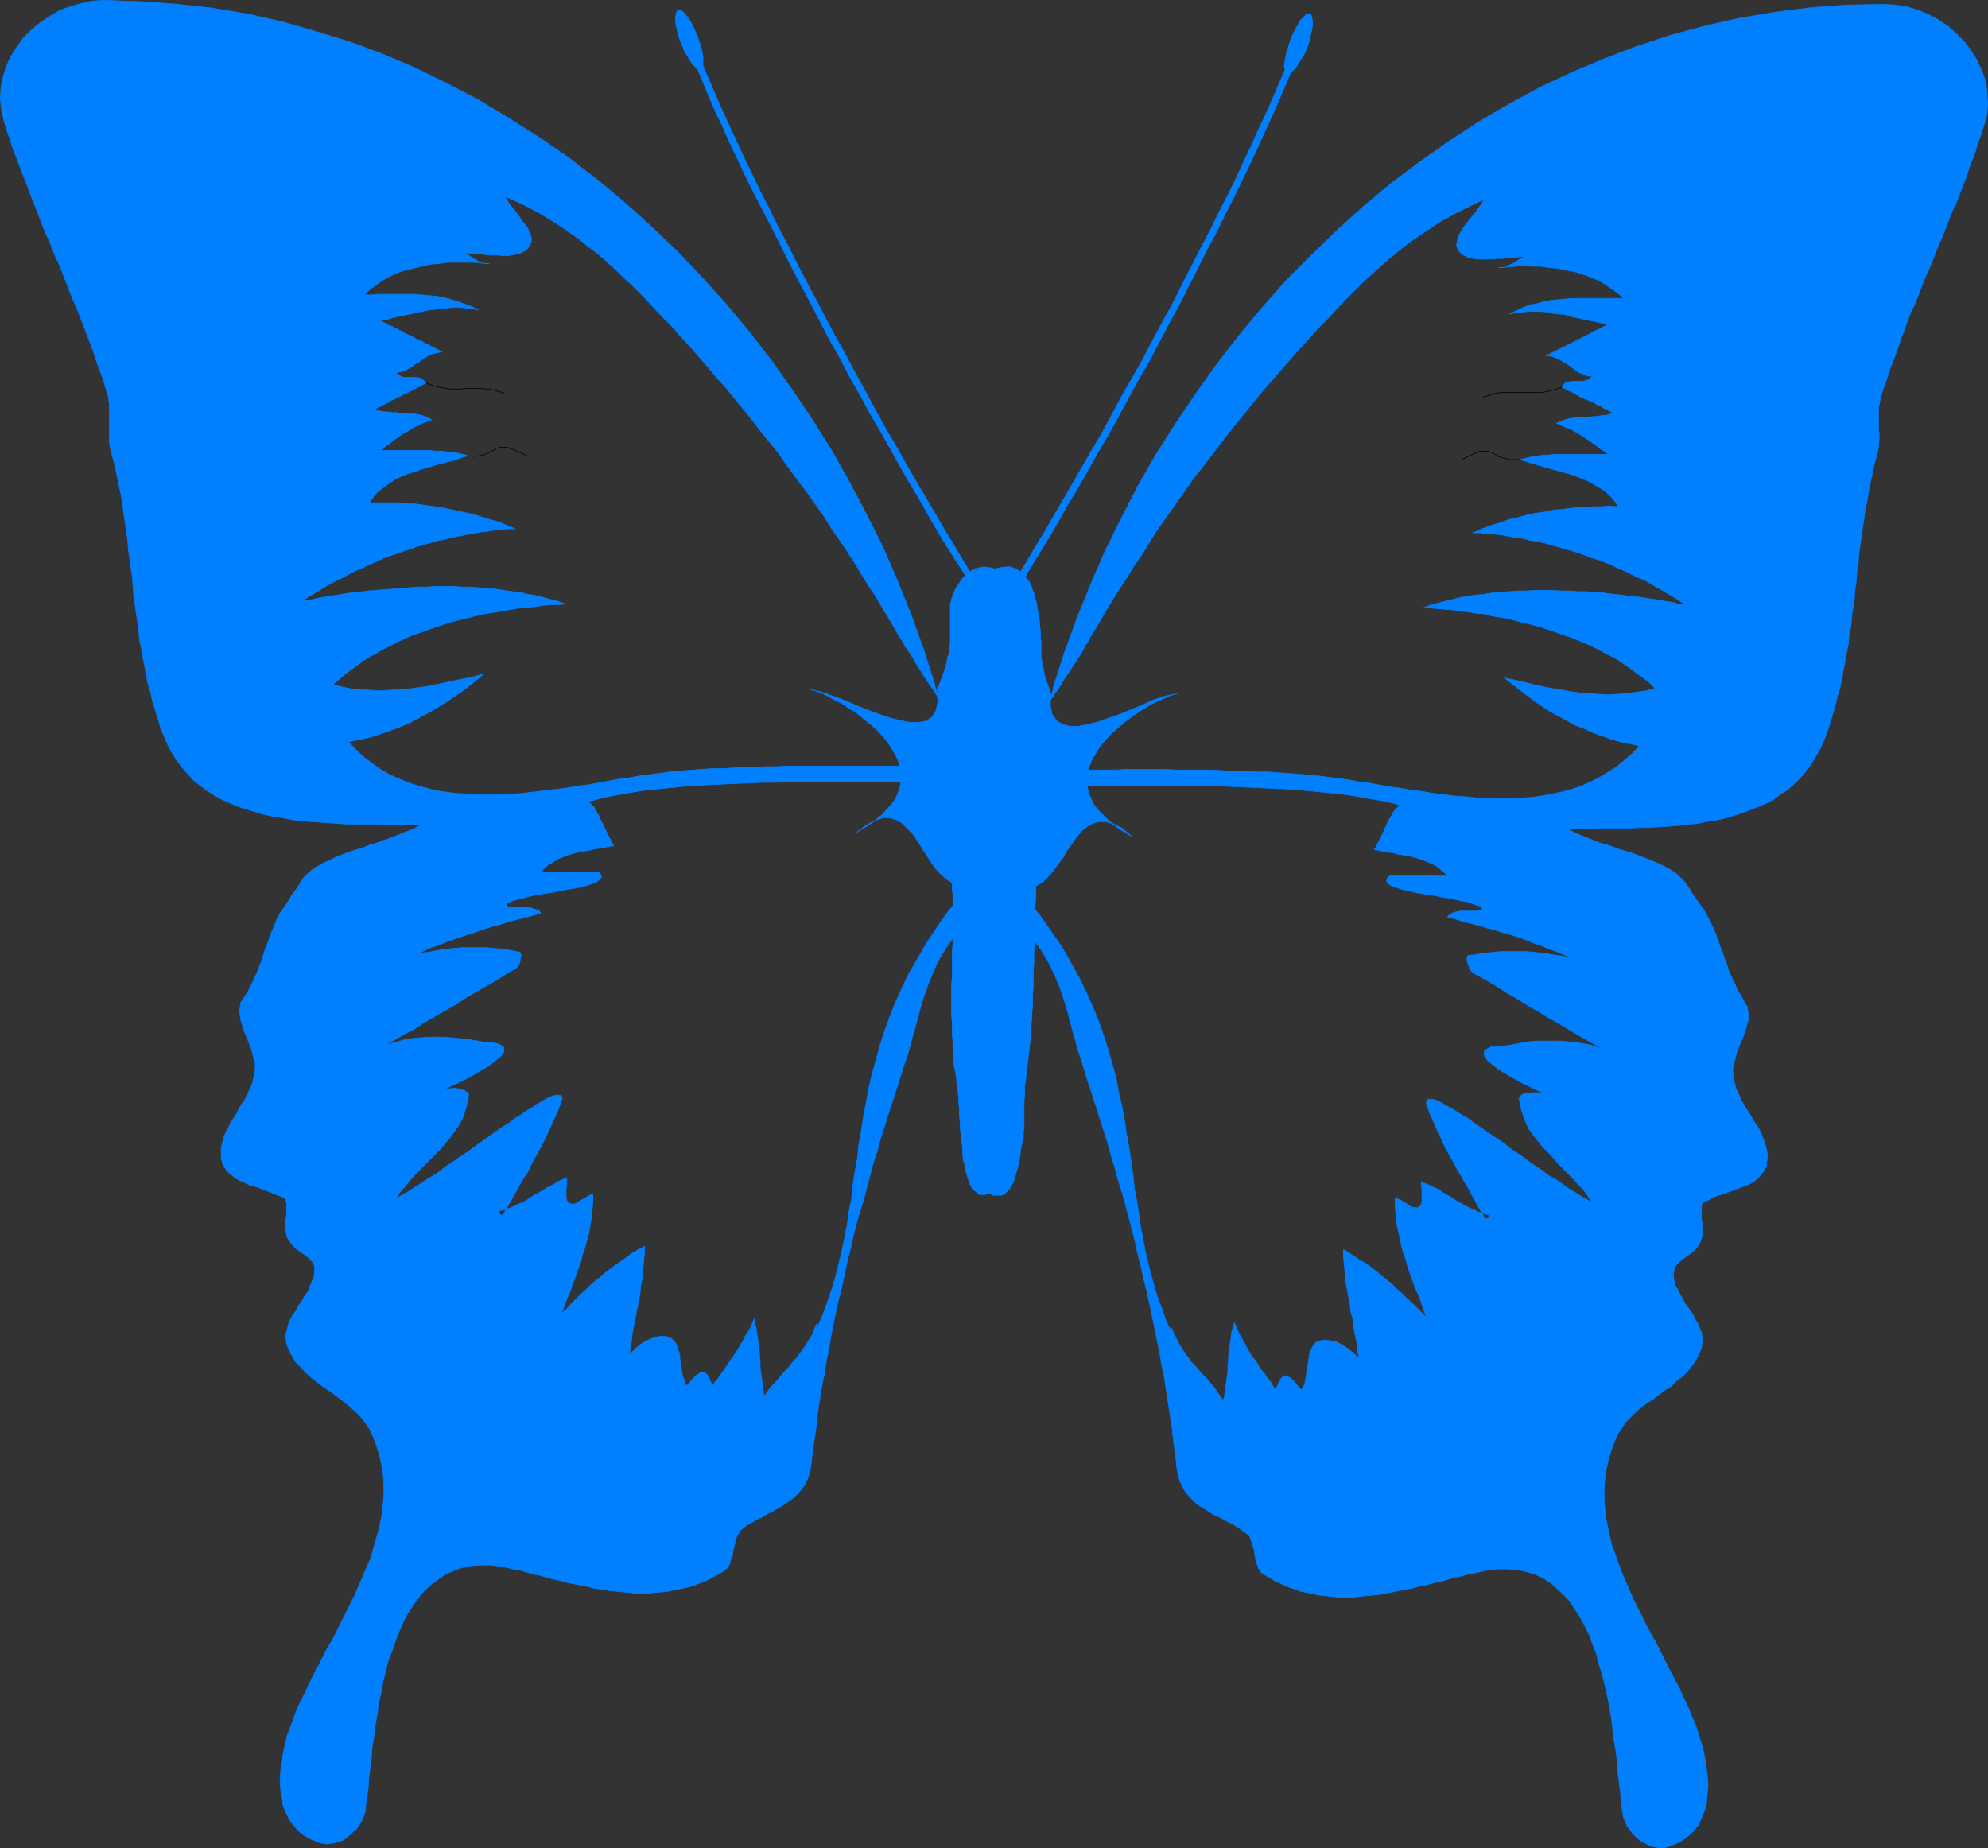
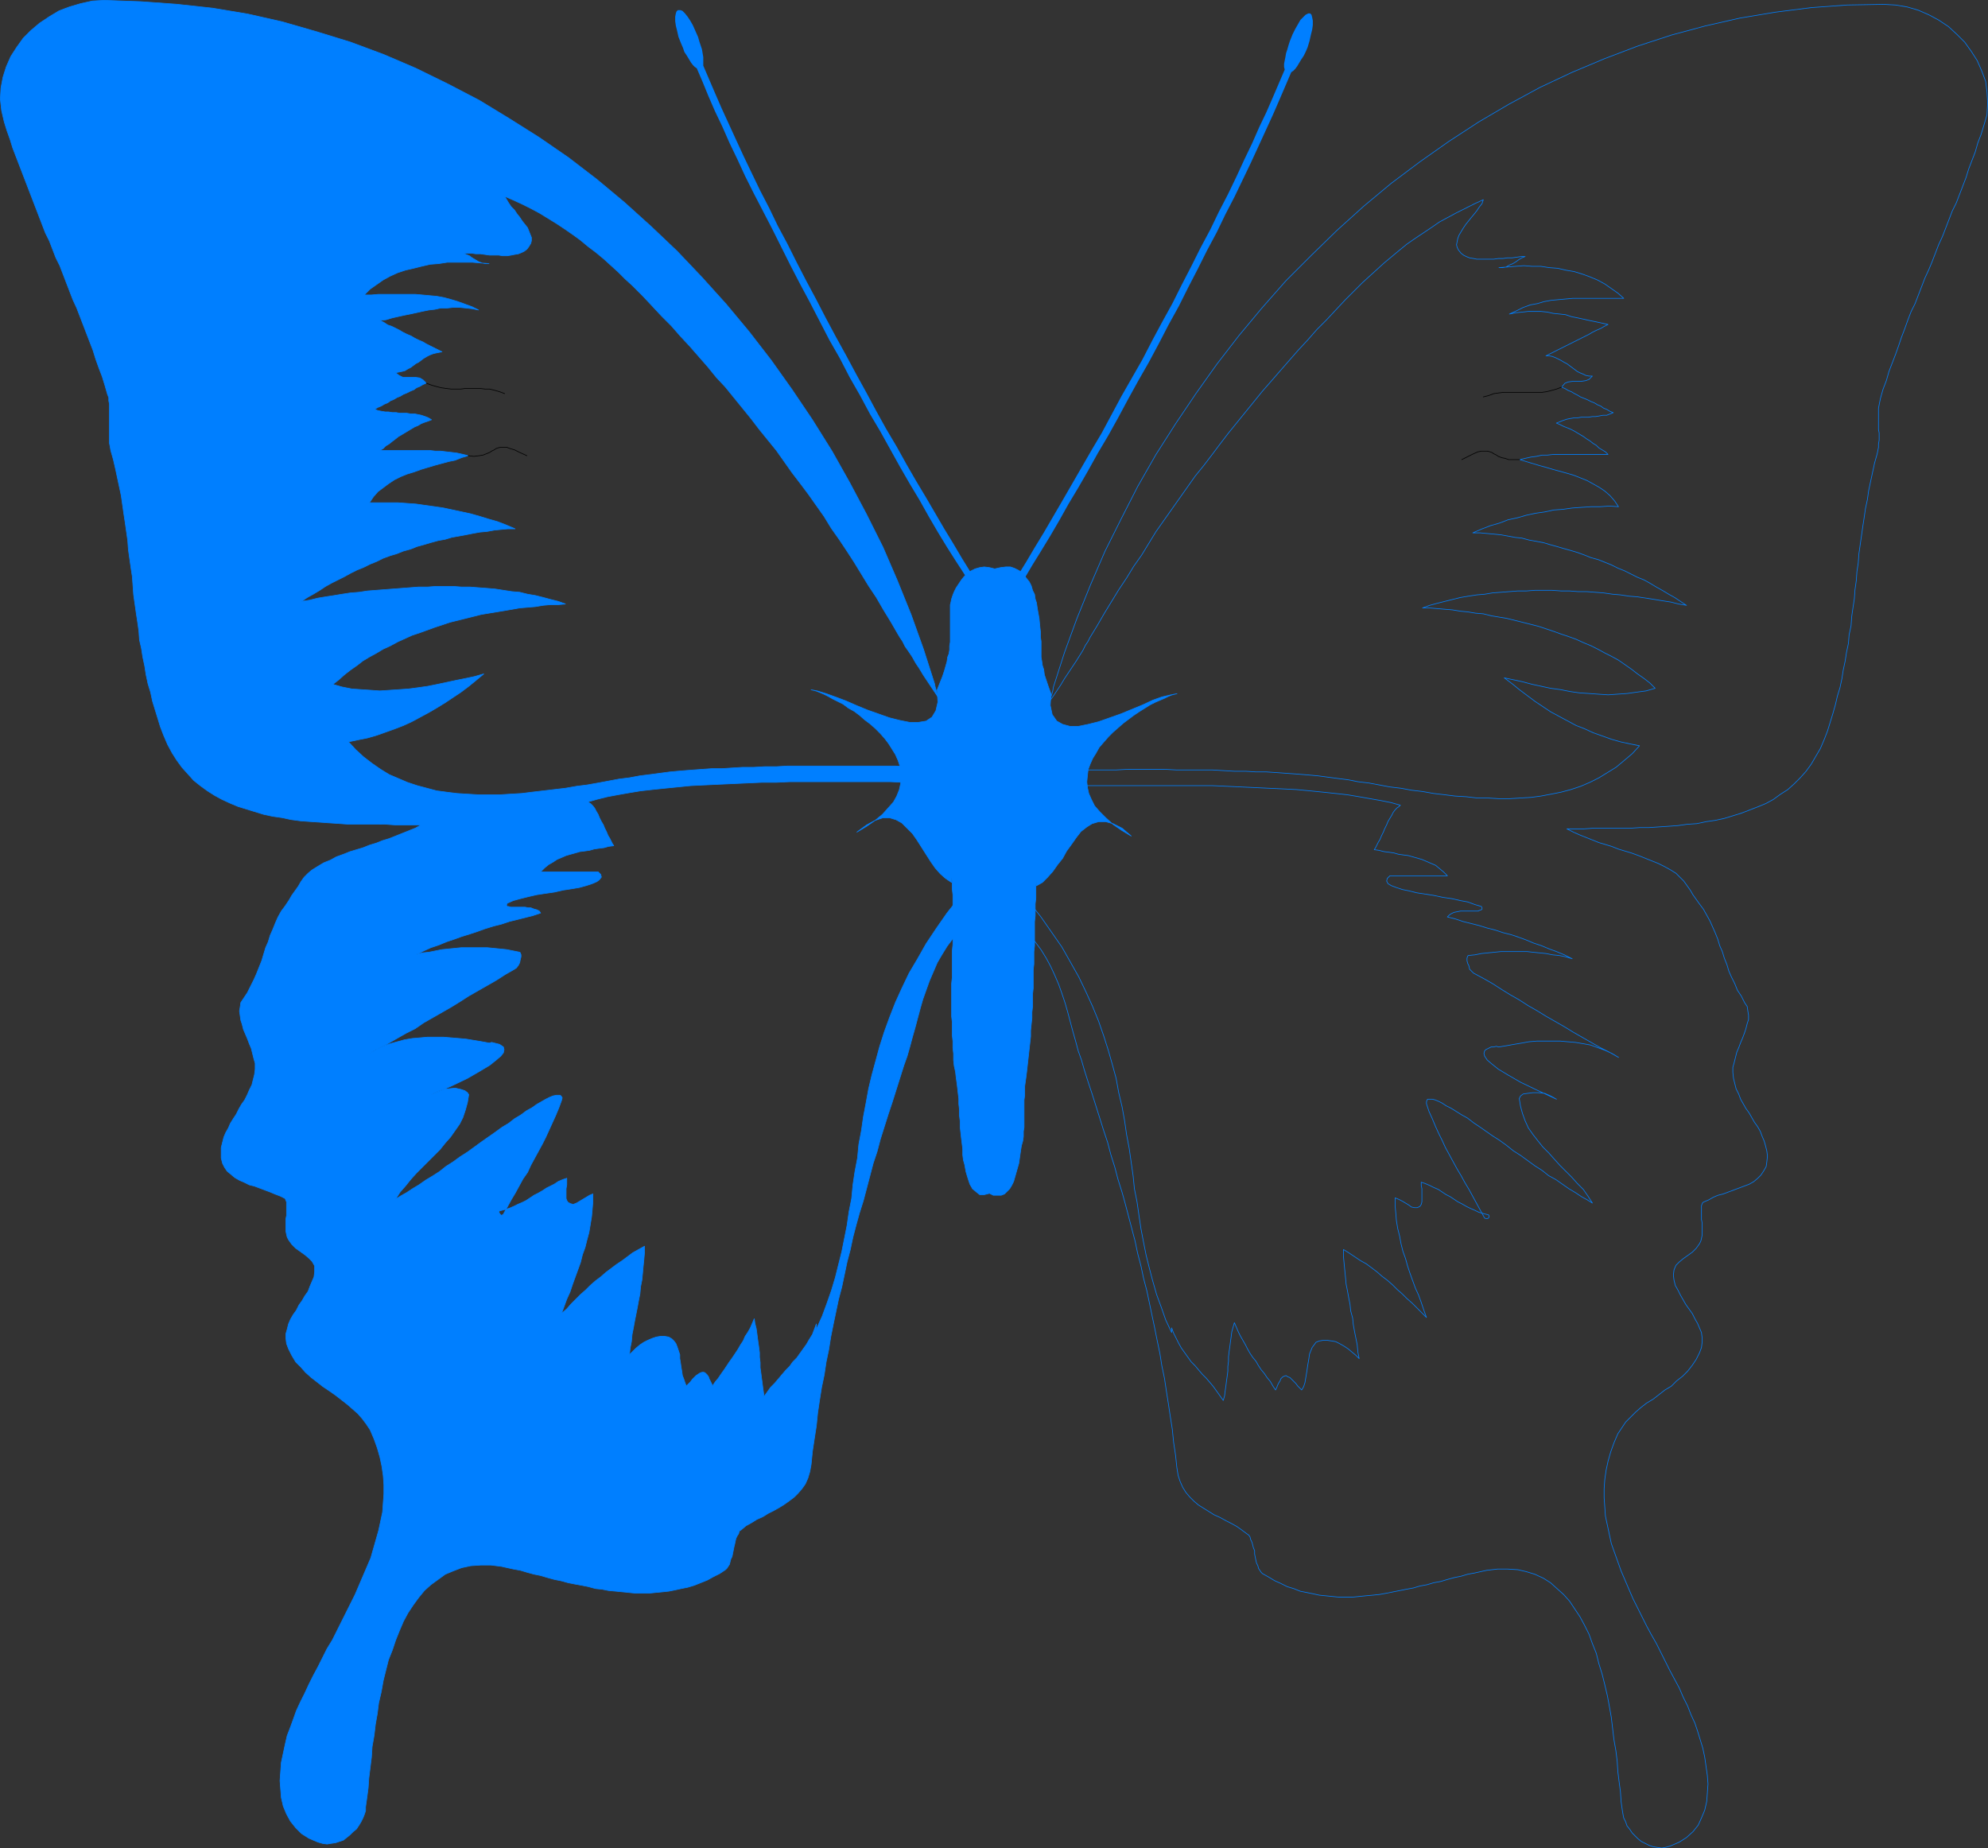
<svg xmlns="http://www.w3.org/2000/svg" xmlns:ns1="http://sodipodi.sourceforge.net/DTD/sodipodi-0.dtd" xmlns:ns2="http://www.inkscape.org/namespaces/inkscape" version="1.0" width="130.108mm" height="120.967mm" id="svg17" ns1:docname="Butterfly 1.wmf">
  <rect width="100%" height="100%" fill="#333333" stroke="none" />
  <ns1:namedview id="namedview17" pagecolor="#ffffff" bordercolor="#000000" borderopacity="0.25" ns2:showpageshadow="2" ns2:pageopacity="0.0" ns2:pagecheckerboard="0" ns2:deskcolor="#d1d1d1" ns2:document-units="mm" />
  <defs id="defs1">
    <pattern id="WMFhbasepattern" patternUnits="userSpaceOnUse" width="6" height="6" x="0" y="0" />
  </defs>
-   <path style="fill:#007fff;fill-opacity:1;fill-rule:evenodd;stroke:none" d="m 417.17,149.733 -1.939,-0.323 -1.939,-0.485 -2.101,-0.323 -1.939,-0.323 -2.101,-0.323 -2.101,-0.323 -2.101,-0.162 -2.101,-0.323 -1.939,-0.162 -2.262,-0.323 -2.101,-0.162 -2.101,-0.162 h -2.101 l -2.101,-0.162 h -2.101 l -2.262,-0.162 h -2.101 -2.101 l -2.101,0.162 h -2.101 l -2.101,0.162 -2.101,0.162 -2.101,0.162 -1.939,0.323 -1.939,0.162 -2.101,0.323 -1.939,0.323 -1.939,0.485 -1.939,0.485 -1.939,0.485 -1.778,0.485 -1.778,0.646 h 1.778 l 1.778,0.162 1.939,0.162 1.939,0.162 1.939,0.323 1.778,0.162 1.939,0.323 1.939,0.162 1.939,0.485 1.939,0.323 1.939,0.323 1.939,0.485 1.939,0.485 1.939,0.485 1.939,0.485 1.939,0.646 1.939,0.646 1.778,0.646 1.939,0.646 1.778,0.646 1.778,0.808 1.939,0.808 1.616,0.808 1.778,0.97 1.616,0.808 1.778,0.97 1.616,1.131 1.616,1.131 1.454,1.131 1.616,1.131 1.454,1.131 1.293,1.293 -2.262,0.646 -2.424,0.323 -2.262,0.323 -2.424,0.162 -2.262,0.162 -2.424,-0.162 -2.262,-0.162 -2.424,-0.162 -2.262,-0.323 -2.424,-0.485 -2.424,-0.323 -2.262,-0.485 -2.262,-0.485 -2.424,-0.646 -2.262,-0.485 -2.262,-0.485 1.939,1.454 1.778,1.454 1.939,1.454 1.939,1.454 1.939,1.293 1.939,1.293 2.101,1.131 2.101,1.131 2.101,1.131 2.101,0.808 2.101,0.97 2.262,0.808 2.262,0.808 2.262,0.646 2.262,0.485 2.424,0.485 -1.778,1.939 -2.101,1.778 -1.939,1.616 -2.101,1.293 -2.101,1.293 -2.262,1.131 -2.262,0.97 -2.424,0.808 -2.424,0.646 -2.424,0.485 -2.586,0.485 -2.424,0.323 -2.747,0.162 -2.586,0.162 h -2.586 l -2.586,-0.162 h -2.747 l -2.747,-0.323 -2.747,-0.162 -2.586,-0.323 -2.747,-0.323 -2.747,-0.485 -2.747,-0.323 -2.586,-0.485 -2.747,-0.323 -2.586,-0.485 -2.586,-0.485 -2.747,-0.323 -2.424,-0.485 -2.586,-0.323 -2.424,-0.323 -2.424,-0.323 -1.778,-0.162 -1.939,-0.162 -2.101,-0.162 -2.262,-0.162 -2.262,-0.162 -2.424,-0.162 h -2.586 l -2.586,-0.162 h -2.747 l -2.747,-0.162 -2.747,-0.162 h -2.909 -2.909 -3.07 l -2.909,-0.162 h -3.07 -2.909 -3.07 l -2.909,0.162 h -2.909 -2.909 -2.747 l -2.747,0.162 h -2.747 l -2.586,0.162 h -2.586 l -2.424,0.162 h -2.262 l -2.262,0.162 -2.101,0.162 -1.778,0.162 -1.778,0.162 1.293,3.071 h 2.262 2.586 2.747 2.747 l 3.07,-0.162 h 2.909 3.232 l 3.232,-0.162 h 3.232 3.394 3.555 3.394 3.555 3.717 3.555 3.555 3.555 l 3.555,0.162 3.555,0.162 3.555,0.162 3.394,0.162 3.555,0.162 3.232,0.162 3.394,0.323 3.232,0.323 3.07,0.323 2.909,0.323 2.909,0.485 2.747,0.485 2.747,0.485 2.424,0.485 2.262,0.646 -0.323,0.323 -0.485,0.323 -0.485,0.485 -0.485,0.646 -0.323,0.646 -0.485,0.808 -0.485,0.808 -0.323,0.808 -0.485,0.97 -0.323,0.808 -0.485,0.97 -0.323,0.808 -0.485,0.808 -0.323,0.646 -0.323,0.646 -0.323,0.485 1.131,0.162 1.293,0.323 1.293,0.162 1.131,0.162 1.131,0.323 1.131,0.162 1.293,0.162 1.131,0.323 1.131,0.323 1.131,0.323 1.131,0.485 1.131,0.485 1.131,0.485 0.97,0.808 0.97,0.808 0.97,0.97 h -0.97 -0.808 -0.97 -0.808 -0.97 -0.808 -0.97 -0.808 -0.97 -0.808 -0.808 -0.97 -0.808 -0.97 -0.808 -0.97 l -0.646,0.646 -0.162,0.646 0.323,0.646 0.808,0.485 1.293,0.485 1.454,0.485 1.616,0.323 1.939,0.485 2.101,0.323 2.101,0.323 2.262,0.485 2.262,0.323 2.101,0.485 1.778,0.323 1.778,0.646 1.616,0.485 0.162,0.323 v 0.323 l -0.162,0.162 -0.485,0.162 -0.323,0.162 h -0.646 -0.646 -0.808 -0.646 -0.808 -0.808 l -0.808,0.162 -0.808,0.162 -0.646,0.323 -0.485,0.323 -0.485,0.485 1.939,0.485 1.939,0.646 1.939,0.485 1.939,0.485 2.101,0.646 1.939,0.485 1.939,0.646 1.939,0.485 1.939,0.646 1.778,0.646 1.939,0.808 1.939,0.646 1.939,0.808 1.778,0.646 1.939,0.808 1.939,0.97 -1.616,-0.485 -1.616,-0.323 -1.616,-0.162 -1.616,-0.323 -1.616,-0.162 -1.616,-0.162 -1.454,-0.162 h -1.778 -1.616 -1.454 -1.616 l -1.616,0.162 -1.616,0.162 -1.616,0.162 -1.616,0.323 -1.616,0.162 -0.162,0.162 -0.162,0.485 v 0.646 l 0.162,0.646 0.323,0.646 0.162,0.808 0.485,0.485 0.485,0.485 2.424,1.293 2.262,1.293 2.262,1.454 2.101,1.293 2.262,1.293 2.262,1.454 2.262,1.293 2.101,1.293 2.262,1.293 2.262,1.293 2.101,1.293 2.262,1.293 2.262,1.293 2.262,1.293 2.262,1.131 2.262,1.293 -1.616,-0.97 -1.778,-0.808 -1.778,-0.646 -1.778,-0.646 -1.778,-0.323 -1.939,-0.323 -1.939,-0.162 -1.778,-0.162 h -1.939 -1.939 -1.939 l -1.939,0.162 -1.778,0.323 -1.939,0.323 -1.778,0.323 -1.939,0.323 h -0.162 l -0.485,-0.162 -0.646,0.162 h -0.646 l -0.646,0.323 -0.646,0.323 -0.323,0.323 -0.162,0.646 0.162,0.646 0.646,0.97 1.131,0.97 1.616,1.293 2.424,1.454 3.07,1.778 4.04,1.939 4.848,2.263 -1.454,-0.808 -1.454,-0.646 -1.616,-0.162 h -1.293 l -1.293,0.162 -1.131,0.162 -0.646,0.485 -0.323,0.646 0.323,1.939 0.485,1.778 0.646,1.778 0.808,1.778 1.131,1.616 1.131,1.454 1.293,1.616 1.454,1.454 1.293,1.454 1.454,1.616 1.454,1.454 1.454,1.454 1.454,1.616 1.454,1.454 1.131,1.616 1.131,1.778 -1.293,-0.808 -1.454,-0.808 -1.454,-0.97 -1.616,-0.97 -1.616,-1.131 -1.616,-1.131 -1.778,-0.97 -1.616,-1.293 -1.778,-1.131 -1.778,-1.293 -1.778,-1.293 -1.778,-1.131 -1.616,-1.293 -1.778,-1.293 -1.778,-1.131 -1.616,-1.131 -1.616,-1.131 -1.454,-0.97 -1.454,-1.131 -1.454,-0.808 -1.293,-0.808 -1.293,-0.808 -1.293,-0.646 -0.97,-0.646 -0.97,-0.485 -0.808,-0.323 -0.646,-0.162 h -0.646 -0.485 l -0.162,0.162 -0.162,0.485 v 0.485 l 0.646,1.939 0.808,1.778 0.808,1.939 0.808,1.778 0.808,1.616 0.808,1.778 0.97,1.778 0.97,1.778 0.97,1.778 0.97,1.616 0.97,1.778 0.97,1.616 0.97,1.778 0.97,1.778 0.97,1.778 0.97,1.778 0.485,0.162 0.485,-0.162 0.162,-0.485 -0.162,-0.323 -1.293,-0.323 -1.131,-0.323 -0.97,-0.485 -1.131,-0.485 -0.97,-0.485 -1.131,-0.646 -0.97,-0.485 -0.97,-0.646 -0.97,-0.646 -0.97,-0.485 -0.97,-0.646 -0.97,-0.646 -1.131,-0.485 -0.97,-0.485 -1.131,-0.485 -0.97,-0.323 v 0.808 l 0.162,0.808 v 0.97 0.808 0.808 0.646 l -0.162,0.646 -0.323,0.485 -0.646,0.323 h -0.646 l -0.808,-0.162 -0.646,-0.485 -0.808,-0.485 -0.808,-0.485 -0.97,-0.485 -0.808,-0.323 v 1.939 l 0.162,1.778 0.162,1.939 0.323,1.939 0.485,1.939 0.323,1.778 0.485,1.939 0.646,1.778 0.485,1.778 0.646,1.939 0.646,1.778 0.646,1.778 0.808,1.778 0.646,1.778 0.646,1.939 0.646,1.778 -1.131,-1.131 -1.293,-1.293 -1.131,-1.131 -1.293,-1.131 -1.131,-1.131 -1.293,-1.131 -1.131,-1.131 -1.293,-1.131 -1.293,-0.97 -1.293,-1.131 -1.293,-0.97 -1.293,-0.97 -1.454,-0.808 -1.454,-0.97 -1.454,-0.97 -1.293,-0.808 v 1.778 l 0.162,1.778 0.162,1.616 0.162,1.616 0.162,1.778 0.323,1.616 0.323,1.778 0.323,1.616 0.162,1.616 0.485,1.778 0.162,1.616 0.323,1.778 0.323,1.616 0.323,1.616 0.162,1.778 0.323,1.616 -0.808,-0.808 -0.97,-0.808 -0.97,-0.808 -0.97,-0.646 -1.131,-0.646 -0.97,-0.485 -0.97,-0.162 -1.131,-0.162 h -0.97 l -0.97,0.162 -0.808,0.323 -0.485,0.646 -0.485,0.646 -0.323,0.808 -0.323,0.808 -0.162,1.131 -0.162,0.97 -0.162,0.97 -0.162,1.131 -0.162,0.97 -0.162,0.97 -0.162,0.97 -0.323,0.97 -0.485,0.808 -0.485,-0.485 -0.485,-0.485 -0.485,-0.646 -0.485,-0.485 -0.485,-0.485 -0.485,-0.485 -0.485,-0.162 -0.485,-0.323 -0.485,0.162 -0.323,0.162 -0.485,0.485 -0.162,0.485 -0.323,0.485 -0.323,0.646 -0.162,0.485 -0.323,0.646 -0.646,-0.97 -0.646,-1.131 -0.808,-0.97 -0.646,-0.97 -0.808,-0.97 -0.646,-0.97 -0.646,-1.131 -0.808,-0.97 -0.646,-0.97 -0.646,-1.131 -0.485,-0.97 -0.646,-1.131 -0.646,-1.131 -0.485,-0.97 -0.485,-1.131 -0.485,-1.131 -0.323,1.131 -0.323,1.131 -0.162,1.293 -0.162,1.131 -0.162,1.293 -0.162,1.131 -0.162,1.293 v 1.131 l -0.162,1.293 v 1.131 l -0.162,1.293 -0.162,1.131 -0.162,1.293 -0.162,1.131 -0.162,1.293 -0.323,1.131 -0.808,-1.131 -0.808,-1.131 -0.808,-1.131 -0.808,-0.97 -0.97,-1.131 -0.97,-0.97 -0.97,-1.131 -0.808,-0.97 -0.97,-0.97 -0.808,-1.131 -0.808,-1.131 -0.808,-1.131 -0.646,-1.131 -0.646,-1.293 -0.646,-1.293 -0.485,-1.293 v 0.323 0.162 0.485 0.162 l -1.454,-3.071 -1.131,-3.232 -1.131,-3.071 -0.97,-3.394 -0.808,-3.071 -0.808,-3.232 -0.646,-3.232 -0.646,-3.394 -0.485,-3.232 -0.485,-3.394 -0.646,-3.232 -0.323,-3.232 -0.485,-3.394 -0.485,-3.394 -0.646,-3.394 -0.485,-3.394 -0.646,-3.555 -0.808,-3.394 -0.646,-3.555 -0.97,-3.555 -0.97,-3.394 -1.131,-3.555 -1.293,-3.717 -1.454,-3.555 -1.616,-3.555 -1.778,-3.717 -2.101,-3.717 -2.101,-3.717 -2.586,-3.717 -2.586,-3.717 -3.07,-3.879 -3.232,-3.879 1.293,10.343 1.939,1.778 1.616,1.778 1.454,1.939 1.293,2.101 1.131,2.101 0.97,2.101 0.97,2.263 0.808,2.263 0.808,2.424 0.646,2.263 0.646,2.424 0.646,2.424 0.646,2.263 0.646,2.424 0.808,2.263 0.646,2.263 0.97,3.071 0.97,2.909 0.97,3.071 0.97,3.071 0.97,3.071 0.97,2.909 0.808,3.071 0.97,3.071 0.808,3.071 0.97,3.071 0.808,2.909 0.808,3.071 0.808,3.071 0.808,3.071 0.646,3.071 0.808,3.071 0.646,3.071 0.808,3.071 0.646,3.071 0.646,3.071 0.646,3.071 0.646,3.232 0.646,3.071 0.485,3.071 0.646,3.071 0.485,3.232 0.485,3.071 0.485,3.232 0.485,3.071 0.323,3.232 0.485,3.232 0.323,3.071 0.323,1.939 0.485,1.454 0.646,1.454 0.808,1.293 0.97,1.131 0.97,0.97 1.131,0.97 1.293,0.808 1.293,0.808 1.293,0.808 1.454,0.646 1.454,0.808 1.293,0.646 1.454,0.808 1.131,0.808 1.293,0.97 0.485,0.323 0.323,0.485 0.162,0.646 0.323,0.646 0.162,0.646 0.162,0.646 0.323,0.808 v 0.808 l 0.162,0.808 0.162,0.808 0.162,0.646 0.323,0.646 0.162,0.646 0.323,0.485 0.323,0.485 0.323,0.323 1.454,0.808 1.616,0.97 1.454,0.646 1.616,0.808 1.616,0.485 1.616,0.646 1.616,0.323 1.616,0.323 1.454,0.323 1.616,0.162 1.616,0.162 1.616,0.162 h 1.778 1.616 l 1.616,-0.162 1.616,-0.162 1.778,-0.162 1.616,-0.162 1.778,-0.323 1.616,-0.323 1.616,-0.323 1.616,-0.323 1.778,-0.323 1.616,-0.485 1.778,-0.323 1.616,-0.485 1.778,-0.323 1.616,-0.485 1.778,-0.485 1.616,-0.323 1.616,-0.485 1.778,-0.323 2.909,-0.646 2.747,-0.323 h 2.424 l 2.586,0.162 2.101,0.485 2.101,0.646 2.101,0.97 1.778,1.131 1.616,1.454 1.616,1.454 1.454,1.616 1.293,1.939 1.293,1.939 1.131,2.101 1.131,2.263 0.808,2.263 0.97,2.424 0.646,2.586 0.808,2.586 0.646,2.586 0.646,2.747 0.485,2.586 0.485,2.747 0.323,2.747 0.323,2.747 0.485,2.747 0.323,2.586 0.162,2.586 0.323,2.586 0.323,2.424 0.162,2.424 0.323,2.263 0.162,0.97 0.162,0.808 0.485,0.97 0.323,0.97 0.646,0.808 0.646,0.97 0.646,0.646 0.808,0.808 0.808,0.646 0.97,0.485 0.97,0.485 0.97,0.323 0.97,0.162 1.131,0.162 0.97,-0.162 1.131,-0.323 2.262,-0.97 1.778,-1.131 1.616,-1.454 1.293,-1.616 0.808,-1.778 0.808,-1.939 0.485,-2.101 0.162,-2.101 0.162,-2.263 -0.162,-2.101 -0.323,-2.263 -0.323,-2.263 -0.485,-2.263 -0.646,-2.101 -0.646,-2.101 -0.646,-1.939 -0.97,-2.101 -0.808,-2.101 -1.131,-2.263 -0.97,-2.263 -1.131,-2.101 -1.131,-2.101 -1.131,-2.263 -1.131,-2.263 -1.131,-2.263 -1.293,-2.263 -1.131,-2.101 -1.131,-2.263 -1.131,-2.263 -1.131,-2.263 -0.97,-2.263 -0.97,-2.263 -0.97,-2.263 -0.808,-2.263 -0.808,-2.263 -0.808,-2.263 -0.485,-2.263 -0.485,-2.263 -0.485,-2.263 -0.162,-2.263 -0.162,-2.263 v -2.263 l 0.162,-2.263 0.323,-2.263 0.485,-2.263 0.646,-2.263 0.808,-2.263 0.97,-2.263 0.97,-1.454 0.97,-1.454 1.131,-1.131 1.293,-1.293 1.293,-1.131 1.454,-1.131 1.616,-0.97 1.454,-1.131 1.454,-1.131 1.616,-0.97 1.293,-1.293 1.454,-1.131 1.293,-1.293 1.131,-1.454 0.97,-1.454 0.808,-1.616 0.485,-1.293 0.162,-1.293 v -1.131 l -0.162,-1.293 -0.485,-1.131 -0.485,-1.131 -0.646,-1.131 -0.646,-1.293 -0.808,-1.131 -0.808,-1.131 -0.646,-1.131 -0.646,-1.131 -0.646,-1.293 -0.646,-1.131 -0.323,-1.293 -0.162,-1.293 0.162,-1.293 0.485,-1.131 0.808,-0.808 0.97,-0.808 1.131,-0.808 1.131,-0.808 0.97,-0.97 0.808,-1.131 0.323,-0.646 0.162,-0.646 0.162,-0.808 v -0.808 -0.808 -0.808 -0.646 l -0.162,-0.808 v -0.808 -0.646 -0.808 -0.646 -0.485 l 0.162,-0.485 0.162,-0.323 0.323,-0.162 1.131,-0.485 1.131,-0.646 1.131,-0.485 1.293,-0.323 1.293,-0.485 1.293,-0.485 1.293,-0.485 1.293,-0.485 1.293,-0.485 1.131,-0.646 0.97,-0.808 0.808,-0.808 0.646,-0.97 0.646,-1.131 0.162,-1.131 0.162,-1.454 -0.162,-1.293 -0.323,-1.293 -0.323,-1.131 -0.485,-1.131 -0.485,-1.293 -0.646,-1.131 -0.808,-1.131 -0.646,-1.131 -0.646,-1.131 -0.808,-1.131 -0.646,-1.131 -0.646,-1.131 -0.485,-1.293 -0.646,-1.293 -0.323,-1.293 -0.323,-1.293 -0.162,-1.454 v -1.293 l 0.323,-1.131 0.323,-1.293 0.323,-1.293 0.485,-1.131 0.485,-1.293 0.485,-1.131 0.485,-1.293 0.323,-0.97 0.323,-1.293 0.323,-0.97 v -1.131 l -0.162,-0.97 -0.162,-1.131 -0.646,-0.97 -0.808,-1.616 -0.97,-1.454 -0.646,-1.616 -0.808,-1.616 -0.646,-1.454 -0.485,-1.616 -0.646,-1.616 -0.485,-1.616 -0.646,-1.454 -0.485,-1.616 -0.646,-1.616 -0.646,-1.454 -0.646,-1.454 -0.808,-1.454 -0.808,-1.454 -0.97,-1.293 -0.808,-1.131 -0.808,-1.131 -0.646,-1.131 -0.808,-1.131 -0.808,-1.131 -0.97,-0.97 -0.97,-0.97 -1.293,-0.808 -1.454,-0.808 -1.616,-0.808 -1.616,-0.646 -1.616,-0.646 -1.616,-0.646 -1.778,-0.646 -1.616,-0.485 -1.616,-0.485 -1.616,-0.646 -1.616,-0.485 -1.616,-0.485 -1.616,-0.646 -1.616,-0.646 -1.616,-0.646 -1.454,-0.646 -1.616,-0.808 h 2.101 2.101 l 2.262,-0.162 h 2.262 2.262 2.262 2.424 l 2.424,-0.162 h 2.262 l 2.424,-0.162 2.424,-0.162 2.262,-0.162 2.262,-0.323 2.424,-0.162 2.262,-0.485 2.262,-0.323 2.262,-0.485 2.101,-0.646 2.101,-0.646 2.101,-0.808 2.101,-0.808 1.939,-0.808 1.778,-0.97 1.778,-1.293 1.778,-1.131 1.616,-1.454 1.454,-1.454 1.454,-1.616 1.293,-1.778 1.131,-1.939 1.131,-1.939 0.97,-2.263 0.808,-2.101 0.646,-2.101 0.646,-2.101 0.646,-2.263 0.485,-2.101 0.646,-2.101 0.485,-2.263 0.323,-2.101 0.485,-2.263 0.323,-2.101 0.485,-2.263 0.162,-2.101 0.485,-2.263 0.162,-2.263 0.323,-2.263 0.323,-2.101 0.162,-2.263 0.323,-2.263 0.162,-2.263 0.323,-2.101 0.162,-2.263 0.323,-2.263 0.323,-2.263 0.323,-2.263 0.323,-2.101 0.323,-2.263 0.485,-2.263 0.323,-2.263 0.485,-2.263 0.485,-2.263 0.485,-2.263 0.646,-2.263 0.162,-0.808 0.162,-0.808 v -0.808 l 0.162,-0.97 v -0.808 -0.97 l -0.162,-0.808 v -0.97 -0.97 -0.808 -0.808 -0.97 -0.808 l 0.162,-0.808 0.162,-0.808 0.162,-0.808 0.646,-2.263 0.808,-2.101 0.646,-2.263 0.808,-2.101 0.808,-2.101 0.808,-2.263 0.646,-1.939 0.808,-2.101 0.808,-2.263 0.808,-2.101 0.97,-1.939 0.808,-2.101 0.808,-2.101 0.808,-2.101 0.97,-2.101 0.808,-1.939 0.808,-2.101 0.808,-2.101 0.97,-2.101 0.808,-2.101 0.808,-2.101 0.808,-2.101 0.97,-1.939 0.808,-2.101 0.808,-2.101 0.808,-2.101 0.646,-2.101 0.808,-2.101 0.808,-2.101 0.646,-2.263 0.808,-2.101 0.646,-2.101 0.808,-2.747 0.162,-2.909 -0.162,-2.747 -0.323,-2.586 -0.97,-2.586 -1.131,-2.586 -1.454,-2.263 -1.616,-2.263 -1.939,-1.939 -2.101,-1.939 -2.424,-1.616 -2.424,-1.293 -2.586,-1.131 -2.747,-0.808 -2.909,-0.485 -2.909,-0.162 -9.05,0.162 -8.888,0.646 -8.888,1.131 -8.726,1.454 -8.565,1.939 -8.403,2.263 -8.403,2.747 -8.08,3.071 -8.08,3.394 -7.918,3.717 -7.757,4.202 -7.434,4.363 -7.434,4.848 -7.11,5.01 -7.11,5.333 -6.787,5.656 -6.626,5.98 -6.302,6.141 -6.302,6.303 -5.979,6.788 -5.656,6.788 -5.494,7.111 -5.171,7.272 -5.01,7.434 -4.848,7.596 -4.525,7.919 -4.04,7.919 -4.04,8.081 -3.555,8.242 -3.394,8.404 -3.07,8.404 -2.747,8.565 -0.162,0.97 -0.323,1.131 -0.323,0.97 -0.323,1.293 -0.485,0.97 -0.646,1.131 -0.808,0.97 -1.131,0.646 0.646,-0.808 0.808,-1.131 0.808,-1.131 0.808,-1.293 0.97,-1.293 0.97,-1.454 0.97,-1.454 0.97,-1.616 0.97,-1.454 0.97,-1.454 0.97,-1.454 0.808,-1.293 0.808,-1.293 0.646,-1.293 0.646,-0.97 0.485,-0.97 1.778,-2.909 1.778,-3.071 1.778,-2.909 1.778,-2.909 1.939,-2.909 1.778,-2.909 1.939,-2.747 1.778,-2.909 1.778,-2.909 1.939,-2.747 1.939,-2.747 1.939,-2.747 1.939,-2.747 1.939,-2.747 2.101,-2.586 2.101,-2.747 1.939,-2.586 2.101,-2.747 2.101,-2.586 2.101,-2.586 2.101,-2.586 2.101,-2.586 2.262,-2.586 2.101,-2.424 2.262,-2.586 2.262,-2.586 2.262,-2.424 2.262,-2.586 2.424,-2.424 2.262,-2.424 2.424,-2.586 2.424,-2.424 1.778,-1.778 1.778,-1.616 1.778,-1.616 1.778,-1.616 1.939,-1.616 1.939,-1.616 1.778,-1.454 2.101,-1.454 1.939,-1.293 1.939,-1.293 2.101,-1.454 2.101,-1.131 2.101,-1.131 2.262,-1.131 2.262,-1.131 2.101,-0.97 -0.323,0.97 -0.646,0.808 -0.646,0.97 -0.646,0.808 -0.808,0.97 -0.646,0.808 -0.646,0.808 -0.646,0.97 -0.485,0.808 -0.485,0.808 -0.323,0.808 -0.162,0.808 -0.162,0.808 0.162,0.646 0.323,0.646 0.646,0.808 0.646,0.485 0.646,0.323 0.808,0.323 0.97,0.162 0.808,0.162 h 0.97 1.131 0.97 1.131 l 1.131,-0.162 h 1.131 l 1.131,-0.162 h 1.131 l 1.131,-0.162 1.131,-0.162 h 0.97 l -0.808,0.323 -0.808,0.485 -0.646,0.485 -0.808,0.485 -0.808,0.323 -0.808,0.485 -0.808,0.162 h -0.97 l 2.101,-0.162 1.939,-0.162 2.101,-0.162 2.101,0.162 h 2.101 l 2.101,0.323 2.101,0.162 2.101,0.485 1.939,0.323 2.101,0.646 1.778,0.646 1.939,0.808 1.778,0.97 1.616,1.131 1.616,1.131 1.454,1.293 h -1.778 -1.778 -1.778 -1.778 -1.939 -1.778 -1.778 l -1.778,0.162 -1.778,0.162 -1.778,0.162 -1.778,0.323 -1.616,0.485 -1.778,0.323 -1.778,0.646 -1.616,0.808 -1.778,0.808 1.616,-0.323 1.616,-0.162 1.454,-0.162 h 1.616 1.454 l 1.616,0.162 1.454,0.323 1.616,0.162 1.454,0.162 1.454,0.485 1.616,0.323 1.454,0.323 1.454,0.323 1.616,0.323 1.454,0.323 1.454,0.323 -0.97,0.485 -0.808,0.485 -1.131,0.485 -0.97,0.485 -0.808,0.485 -0.97,0.485 -0.97,0.485 -0.97,0.485 -0.97,0.485 -0.97,0.485 -0.97,0.485 -0.97,0.485 -0.97,0.485 -0.97,0.485 -0.97,0.485 -0.97,0.485 h 0.808 l 0.808,0.162 0.808,0.323 0.646,0.323 0.646,0.323 0.808,0.485 0.646,0.323 0.646,0.485 0.646,0.485 0.646,0.485 0.646,0.485 0.646,0.323 0.808,0.323 0.646,0.323 0.808,0.162 h 0.808 l -0.808,0.808 -0.808,0.323 -1.131,0.162 h -1.131 -0.97 l -1.131,0.162 -0.808,0.323 -0.808,0.97 0.808,0.323 0.808,0.485 0.808,0.323 0.808,0.485 0.646,0.323 0.808,0.485 0.808,0.323 0.808,0.323 0.97,0.485 0.808,0.323 0.808,0.485 0.808,0.323 0.646,0.485 0.808,0.323 0.808,0.485 0.808,0.323 -0.808,0.323 -0.808,0.323 h -0.97 l -0.808,0.162 -0.97,0.162 h -0.808 l -0.97,0.162 h -0.808 -0.97 l -0.97,0.162 h -0.808 l -0.97,0.162 -0.808,0.162 -0.97,0.323 -0.808,0.323 -0.808,0.323 0.808,0.323 0.97,0.485 0.808,0.323 0.808,0.323 0.97,0.485 0.808,0.485 0.808,0.485 0.808,0.485 0.646,0.485 0.808,0.485 0.808,0.646 0.808,0.485 0.646,0.646 0.808,0.485 0.808,0.485 0.646,0.646 h -1.293 -1.293 -1.454 -1.454 -1.293 -1.454 -1.293 -1.293 -1.454 -1.293 l -1.454,0.162 h -1.293 l -1.454,0.323 -1.293,0.162 -1.454,0.323 -1.293,0.323 1.616,0.485 1.616,0.485 1.616,0.485 1.778,0.485 1.616,0.485 1.778,0.485 1.778,0.485 1.616,0.485 1.616,0.646 1.616,0.646 1.454,0.808 1.454,0.808 1.454,0.97 1.293,1.131 1.131,1.293 0.97,1.454 -2.262,-0.162 -2.262,0.162 h -2.262 l -2.424,0.162 -2.262,0.162 -2.262,0.323 -2.262,0.162 -2.262,0.485 -2.262,0.323 -2.262,0.485 -2.262,0.646 -2.262,0.485 -2.101,0.808 -2.262,0.646 -2.101,0.808 -2.262,0.97 h 1.778 l 1.778,0.162 1.778,0.162 1.616,0.162 1.778,0.323 1.778,0.323 1.616,0.162 1.778,0.485 1.778,0.323 1.778,0.323 1.616,0.485 1.778,0.485 1.616,0.485 1.778,0.485 1.616,0.485 1.778,0.646 1.616,0.646 1.778,0.485 1.616,0.646 1.616,0.646 1.616,0.808 1.616,0.646 1.616,0.808 1.616,0.808 1.616,0.646 1.454,0.808 1.616,0.97 1.454,0.808 1.616,0.97 1.454,0.808 1.454,0.97 z" id="path1" />
  <path style="fill:none;stroke:#007fff;stroke-width:0.162px;stroke-linecap:round;stroke-linejoin:round;stroke-miterlimit:4;stroke-dasharray:none;stroke-opacity:1" d="m 417.17,149.733 v 0 l -1.939,-0.323 -1.939,-0.485 -2.101,-0.323 -1.939,-0.323 -2.101,-0.323 -2.101,-0.323 -2.101,-0.162 -2.101,-0.323 -1.939,-0.162 -2.262,-0.323 -2.101,-0.162 -2.101,-0.162 h -2.101 l -2.101,-0.162 h -2.101 l -2.262,-0.162 h -2.101 -2.101 l -2.101,0.162 h -2.101 l -2.101,0.162 -2.101,0.162 -2.101,0.162 -1.939,0.323 -1.939,0.162 -2.101,0.323 -1.939,0.323 -1.939,0.485 -1.939,0.485 -1.939,0.485 -1.778,0.485 -1.778,0.646 v 0 h 1.778 l 1.778,0.162 1.939,0.162 1.939,0.162 1.939,0.323 1.778,0.162 1.939,0.323 1.939,0.162 1.939,0.485 1.939,0.323 1.939,0.323 1.939,0.485 1.939,0.485 1.939,0.485 1.939,0.485 1.939,0.646 1.939,0.646 1.778,0.646 1.939,0.646 1.778,0.646 1.778,0.808 1.939,0.808 1.616,0.808 1.778,0.97 1.616,0.808 1.778,0.97 1.616,1.131 1.616,1.131 1.454,1.131 1.616,1.131 1.454,1.131 1.293,1.293 v 0 l -2.262,0.646 -2.424,0.323 -2.262,0.323 -2.424,0.162 -2.262,0.162 -2.424,-0.162 -2.262,-0.162 -2.424,-0.162 -2.262,-0.323 -2.424,-0.485 -2.424,-0.323 -2.262,-0.485 -2.262,-0.485 -2.424,-0.646 -2.262,-0.485 -2.262,-0.485 v 0 l 1.939,1.454 1.778,1.454 1.939,1.454 1.939,1.454 1.939,1.293 1.939,1.293 2.101,1.131 2.101,1.131 2.101,1.131 2.101,0.808 2.101,0.97 2.262,0.808 2.262,0.808 2.262,0.646 2.262,0.485 2.424,0.485 v 0 l -1.778,1.939 -2.101,1.778 -1.939,1.616 -2.101,1.293 -2.101,1.293 -2.262,1.131 -2.262,0.97 -2.424,0.808 -2.424,0.646 -2.424,0.485 -2.586,0.485 -2.424,0.323 -2.747,0.162 -2.586,0.162 h -2.586 l -2.586,-0.162 h -2.747 l -2.747,-0.323 -2.747,-0.162 -2.586,-0.323 -2.747,-0.323 -2.747,-0.485 -2.747,-0.323 -2.586,-0.485 -2.747,-0.323 -2.586,-0.485 -2.586,-0.485 -2.747,-0.323 -2.424,-0.485 -2.586,-0.323 -2.424,-0.323 -2.424,-0.323 v 0 l -1.778,-0.162 -1.939,-0.162 -2.101,-0.162 -2.262,-0.162 -2.262,-0.162 -2.424,-0.162 h -2.586 l -2.586,-0.162 h -2.747 l -2.747,-0.162 -2.747,-0.162 h -2.909 -2.909 -3.07 l -2.909,-0.162 h -3.07 -2.909 -3.07 l -2.909,0.162 h -2.909 -2.909 -2.747 l -2.747,0.162 h -2.747 l -2.586,0.162 h -2.586 l -2.424,0.162 h -2.262 l -2.262,0.162 -2.101,0.162 -1.778,0.162 -1.778,0.162 1.293,3.071 v 0 h 2.262 2.586 2.747 2.747 l 3.07,-0.162 h 2.909 3.232 l 3.232,-0.162 h 3.232 3.394 3.555 3.394 3.555 3.717 3.555 3.555 3.555 l 3.555,0.162 3.555,0.162 3.555,0.162 3.394,0.162 3.555,0.162 3.232,0.162 3.394,0.323 3.232,0.323 3.07,0.323 2.909,0.323 2.909,0.485 2.747,0.485 2.747,0.485 2.424,0.485 2.262,0.646 v 0 l -0.323,0.323 -0.485,0.323 -0.485,0.485 -0.485,0.646 -0.323,0.646 -0.485,0.808 -0.485,0.808 -0.323,0.808 -0.485,0.97 -0.323,0.808 -0.485,0.97 -0.323,0.808 -0.485,0.808 -0.323,0.646 -0.323,0.646 -0.323,0.485 v 0 l 1.131,0.162 1.293,0.323 1.293,0.162 1.131,0.162 1.131,0.323 1.131,0.162 1.293,0.162 1.131,0.323 1.131,0.323 1.131,0.323 1.131,0.485 1.131,0.485 1.131,0.485 0.97,0.808 0.97,0.808 0.97,0.97 v 0 h -0.97 -0.808 -0.97 -0.808 -0.97 -0.808 -0.97 -0.808 -0.97 -0.808 -0.808 -0.97 -0.808 -0.97 -0.808 -0.97 v 0 l -0.646,0.646 -0.162,0.646 0.323,0.646 0.808,0.485 1.293,0.485 1.454,0.485 1.616,0.323 1.939,0.485 2.101,0.323 2.101,0.323 2.262,0.485 2.262,0.323 2.101,0.485 1.778,0.323 1.778,0.646 1.616,0.485 v 0 l 0.162,0.323 v 0.323 l -0.162,0.162 -0.485,0.162 -0.323,0.162 h -0.646 -0.646 -0.808 -0.646 -0.808 -0.808 l -0.808,0.162 -0.808,0.162 -0.646,0.323 -0.485,0.323 -0.485,0.485 v 0 l 1.939,0.485 1.939,0.646 1.939,0.485 1.939,0.485 2.101,0.646 1.939,0.485 1.939,0.646 1.939,0.485 1.939,0.646 1.778,0.646 1.939,0.808 1.939,0.646 1.939,0.808 1.778,0.646 1.939,0.808 1.939,0.97 v 0 l -1.616,-0.485 -1.616,-0.323 -1.616,-0.162 -1.616,-0.323 -1.616,-0.162 -1.616,-0.162 -1.454,-0.162 h -1.778 -1.616 -1.454 -1.616 l -1.616,0.162 -1.616,0.162 -1.616,0.162 -1.616,0.323 -1.616,0.162 v 0 l -0.162,0.162 -0.162,0.485 v 0.646 l 0.162,0.646 0.323,0.646 0.162,0.808 0.485,0.485 0.485,0.485 v 0 l 2.424,1.293 2.262,1.293 2.262,1.454 2.101,1.293 2.262,1.293 2.262,1.454 2.262,1.293 2.101,1.293 2.262,1.293 2.262,1.293 2.101,1.293 2.262,1.293 2.262,1.293 2.262,1.293 2.262,1.131 2.262,1.293 v 0 l -1.616,-0.97 -1.778,-0.808 -1.778,-0.646 -1.778,-0.646 -1.778,-0.323 -1.939,-0.323 -1.939,-0.162 -1.778,-0.162 h -1.939 -1.939 -1.939 l -1.939,0.162 -1.778,0.323 -1.939,0.323 -1.778,0.323 -1.939,0.323 v 0 h -0.162 l -0.485,-0.162 -0.646,0.162 h -0.646 l -0.646,0.323 -0.646,0.323 -0.323,0.323 -0.162,0.646 0.162,0.646 0.646,0.97 1.131,0.97 1.616,1.293 2.424,1.454 3.07,1.778 4.04,1.939 4.848,2.263 v 0 l -1.454,-0.808 -1.454,-0.646 -1.616,-0.162 h -1.293 l -1.293,0.162 -1.131,0.162 -0.646,0.485 -0.323,0.646 v 0 l 0.323,1.939 0.485,1.778 0.646,1.778 0.808,1.778 1.131,1.616 1.131,1.454 1.293,1.616 1.454,1.454 1.293,1.454 1.454,1.616 1.454,1.454 1.454,1.454 1.454,1.616 1.454,1.454 1.131,1.616 1.131,1.778 v 0 l -1.293,-0.808 -1.454,-0.808 -1.454,-0.97 -1.616,-0.97 -1.616,-1.131 -1.616,-1.131 -1.778,-0.97 -1.616,-1.293 -1.778,-1.131 -1.778,-1.293 -1.778,-1.293 -1.778,-1.131 -1.616,-1.293 -1.778,-1.293 -1.778,-1.131 -1.616,-1.131 -1.616,-1.131 -1.454,-0.97 -1.454,-1.131 -1.454,-0.808 -1.293,-0.808 -1.293,-0.808 -1.293,-0.646 -0.97,-0.646 -0.97,-0.485 -0.808,-0.323 -0.646,-0.162 h -0.646 -0.485 l -0.162,0.162 -0.162,0.485 v 0.485 0 l 0.646,1.939 0.808,1.778 0.808,1.939 0.808,1.778 0.808,1.616 0.808,1.778 0.97,1.778 0.97,1.778 0.97,1.778 0.97,1.616 0.97,1.778 0.97,1.616 0.97,1.778 0.97,1.778 0.97,1.778 0.97,1.778 v 0 l 0.485,0.162 0.485,-0.162 0.162,-0.485 -0.162,-0.323 v 0 l -1.293,-0.323 -1.131,-0.323 -0.97,-0.485 -1.131,-0.485 -0.97,-0.485 -1.131,-0.646 -0.97,-0.485 -0.97,-0.646 -0.97,-0.646 -0.97,-0.485 -0.97,-0.646 -0.97,-0.646 -1.131,-0.485 -0.97,-0.485 -1.131,-0.485 -0.97,-0.323 v 0 0.808 l 0.162,0.808 v 0.97 0.808 0.808 0.646 l -0.162,0.646 -0.323,0.485 v 0 l -0.646,0.323 h -0.646 l -0.808,-0.162 -0.646,-0.485 -0.808,-0.485 -0.808,-0.485 -0.97,-0.485 -0.808,-0.323 v 0 1.939 l 0.162,1.778 0.162,1.939 0.323,1.939 0.485,1.939 0.323,1.778 0.485,1.939 0.646,1.778 0.485,1.778 0.646,1.939 0.646,1.778 0.646,1.778 0.808,1.778 0.646,1.778 0.646,1.939 0.646,1.778 v 0 l -1.131,-1.131 -1.293,-1.293 -1.131,-1.131 -1.293,-1.131 -1.131,-1.131 -1.293,-1.131 -1.131,-1.131 -1.293,-1.131 -1.293,-0.97 -1.293,-1.131 -1.293,-0.97 -1.293,-0.97 -1.454,-0.808 -1.454,-0.97 -1.454,-0.97 -1.293,-0.808 v 0 1.778 l 0.162,1.778 0.162,1.616 0.162,1.616 0.162,1.778 0.323,1.616 0.323,1.778 0.323,1.616 0.162,1.616 0.485,1.778 0.162,1.616 0.323,1.778 0.323,1.616 0.323,1.616 0.162,1.778 0.323,1.616 v 0 l -0.808,-0.808 -0.97,-0.808 -0.97,-0.808 -0.97,-0.646 -1.131,-0.646 -0.97,-0.485 -0.97,-0.162 -1.131,-0.162 v 0 h -0.97 l -0.97,0.162 -0.808,0.323 -0.485,0.646 -0.485,0.646 -0.323,0.808 -0.323,0.808 -0.162,1.131 -0.162,0.97 -0.162,0.97 -0.162,1.131 -0.162,0.97 -0.162,0.97 -0.162,0.97 -0.323,0.97 -0.485,0.808 v 0 l -0.485,-0.485 -0.485,-0.485 -0.485,-0.646 -0.485,-0.485 -0.485,-0.485 -0.485,-0.485 -0.485,-0.162 -0.485,-0.323 v 0 l -0.485,0.162 -0.323,0.162 -0.485,0.485 -0.162,0.485 -0.323,0.485 -0.323,0.646 -0.162,0.485 -0.323,0.646 v 0 l -0.646,-0.97 -0.646,-1.131 -0.808,-0.97 -0.646,-0.97 -0.808,-0.97 -0.646,-0.97 -0.646,-1.131 -0.808,-0.97 -0.646,-0.97 -0.646,-1.131 -0.485,-0.97 -0.646,-1.131 -0.646,-1.131 -0.485,-0.97 -0.485,-1.131 -0.485,-1.131 v 0 l -0.323,1.131 -0.323,1.131 -0.162,1.293 -0.162,1.131 -0.162,1.293 -0.162,1.131 -0.162,1.293 v 1.131 l -0.162,1.293 v 1.131 l -0.162,1.293 -0.162,1.131 -0.162,1.293 -0.162,1.131 -0.162,1.293 -0.323,1.131 v 0 l -0.808,-1.131 -0.808,-1.131 -0.808,-1.131 -0.808,-0.97 -0.97,-1.131 -0.97,-0.97 -0.97,-1.131 -0.808,-0.97 -0.97,-0.97 -0.808,-1.131 -0.808,-1.131 -0.808,-1.131 -0.646,-1.131 -0.646,-1.293 -0.646,-1.293 -0.485,-1.293 v 0 0.323 0.162 0.485 0.162 0 l -1.454,-3.071 -1.131,-3.232 -1.131,-3.071 -0.97,-3.394 -0.808,-3.071 -0.808,-3.232 -0.646,-3.232 -0.646,-3.394 -0.485,-3.232 -0.485,-3.394 -0.646,-3.232 -0.323,-3.232 -0.485,-3.394 -0.485,-3.394 -0.646,-3.394 -0.485,-3.394 -0.646,-3.555 -0.808,-3.394 -0.646,-3.555 -0.97,-3.555 -0.97,-3.394 -1.131,-3.555 -1.293,-3.717 -1.454,-3.555 -1.616,-3.555 -1.778,-3.717 -2.101,-3.717 -2.101,-3.717 -2.586,-3.717 -2.586,-3.717 -3.07,-3.879 -3.232,-3.879 1.293,10.343 v 0 l 1.939,1.778 1.616,1.778 1.454,1.939 1.293,2.101 1.131,2.101 0.97,2.101 0.97,2.263 0.808,2.263 0.808,2.424 0.646,2.263 0.646,2.424 0.646,2.424 0.646,2.263 0.646,2.424 0.808,2.263 0.646,2.263 v 0 l 0.97,3.071 0.97,2.909 0.97,3.071 0.97,3.071 0.97,3.071 0.97,2.909 0.808,3.071 0.97,3.071 0.808,3.071 0.97,3.071 0.808,2.909 0.808,3.071 0.808,3.071 0.808,3.071 0.646,3.071 0.808,3.071 0.646,3.071 0.808,3.071 0.646,3.071 0.646,3.071 0.646,3.071 0.646,3.232 0.646,3.071 0.485,3.071 0.646,3.071 0.485,3.232 0.485,3.071 0.485,3.232 0.485,3.071 0.323,3.232 0.485,3.232 0.323,3.071 v 0 l 0.323,1.939 0.485,1.454 0.646,1.454 0.808,1.293 0.97,1.131 0.97,0.97 1.131,0.97 1.293,0.808 1.293,0.808 1.293,0.808 1.454,0.646 1.454,0.808 1.293,0.646 1.454,0.808 1.131,0.808 1.293,0.97 v 0 l 0.485,0.323 0.323,0.485 0.162,0.646 0.323,0.646 0.162,0.646 0.162,0.646 0.323,0.808 v 0.808 l 0.162,0.808 0.162,0.808 0.162,0.646 0.323,0.646 0.162,0.646 0.323,0.485 0.323,0.485 0.323,0.323 v 0 l 1.454,0.808 1.616,0.97 1.454,0.646 1.616,0.808 1.616,0.485 1.616,0.646 1.616,0.323 1.616,0.323 1.454,0.323 1.616,0.162 1.616,0.162 1.616,0.162 h 1.778 1.616 l 1.616,-0.162 1.616,-0.162 1.778,-0.162 1.616,-0.162 1.778,-0.323 1.616,-0.323 1.616,-0.323 1.616,-0.323 1.778,-0.323 1.616,-0.485 1.778,-0.323 1.616,-0.485 1.778,-0.323 1.616,-0.485 1.778,-0.485 1.616,-0.323 1.616,-0.485 1.778,-0.323 v 0 l 2.909,-0.646 2.747,-0.323 h 2.424 l 2.586,0.162 2.101,0.485 2.101,0.646 2.101,0.97 1.778,1.131 1.616,1.454 1.616,1.454 1.454,1.616 1.293,1.939 1.293,1.939 1.131,2.101 1.131,2.263 0.808,2.263 0.97,2.424 0.646,2.586 0.808,2.586 0.646,2.586 0.646,2.747 0.485,2.586 0.485,2.747 0.323,2.747 0.323,2.747 0.485,2.747 0.323,2.586 0.162,2.586 0.323,2.586 0.323,2.424 0.162,2.424 0.323,2.263 v 0 l 0.162,0.97 0.162,0.808 0.485,0.97 0.323,0.97 0.646,0.808 0.646,0.97 0.646,0.646 0.808,0.808 0.808,0.646 0.97,0.485 0.97,0.485 0.97,0.323 0.97,0.162 1.131,0.162 0.97,-0.162 1.131,-0.323 v 0 l 2.262,-0.97 1.778,-1.131 1.616,-1.454 1.293,-1.616 0.808,-1.778 0.808,-1.939 0.485,-2.101 0.162,-2.101 0.162,-2.263 -0.162,-2.101 -0.323,-2.263 -0.323,-2.263 -0.485,-2.263 -0.646,-2.101 -0.646,-2.101 -0.646,-1.939 v 0 l -0.97,-2.101 -0.808,-2.101 -1.131,-2.263 -0.97,-2.263 -1.131,-2.101 -1.131,-2.101 -1.131,-2.263 -1.131,-2.263 -1.131,-2.263 -1.293,-2.263 -1.131,-2.101 -1.131,-2.263 -1.131,-2.263 -1.131,-2.263 -0.97,-2.263 -0.97,-2.263 -0.97,-2.263 -0.808,-2.263 -0.808,-2.263 -0.808,-2.263 -0.485,-2.263 -0.485,-2.263 -0.485,-2.263 -0.162,-2.263 -0.162,-2.263 v -2.263 l 0.162,-2.263 0.323,-2.263 0.485,-2.263 0.646,-2.263 0.808,-2.263 0.97,-2.263 v 0 l 0.97,-1.454 0.97,-1.454 1.131,-1.131 1.293,-1.293 1.293,-1.131 1.454,-1.131 1.616,-0.97 1.454,-1.131 1.454,-1.131 1.616,-0.97 1.293,-1.293 1.454,-1.131 1.293,-1.293 1.131,-1.454 0.97,-1.454 0.808,-1.616 v 0 l 0.485,-1.293 0.162,-1.293 v -1.131 l -0.162,-1.293 -0.485,-1.131 -0.485,-1.131 -0.646,-1.131 -0.646,-1.293 -0.808,-1.131 -0.808,-1.131 -0.646,-1.131 -0.646,-1.131 -0.646,-1.293 -0.646,-1.131 -0.323,-1.293 -0.162,-1.293 v 0 l 0.162,-1.293 0.485,-1.131 0.808,-0.808 0.97,-0.808 1.131,-0.808 1.131,-0.808 0.97,-0.97 0.808,-1.131 v 0 l 0.323,-0.646 0.162,-0.646 0.162,-0.808 v -0.808 -0.808 -0.808 -0.646 l -0.162,-0.808 v -0.808 -0.646 -0.808 -0.646 -0.485 l 0.162,-0.485 0.162,-0.323 0.323,-0.162 v 0 l 1.131,-0.485 1.131,-0.646 1.131,-0.485 1.293,-0.323 1.293,-0.485 1.293,-0.485 1.293,-0.485 1.293,-0.485 1.293,-0.485 1.131,-0.646 0.97,-0.808 0.808,-0.808 0.646,-0.97 0.646,-1.131 0.162,-1.131 0.162,-1.454 v 0 l -0.162,-1.293 -0.323,-1.293 -0.323,-1.131 -0.485,-1.131 -0.485,-1.293 -0.646,-1.131 -0.808,-1.131 -0.646,-1.131 -0.646,-1.131 -0.808,-1.131 -0.646,-1.131 -0.646,-1.131 -0.485,-1.293 -0.646,-1.293 -0.323,-1.293 -0.323,-1.293 v 0 l -0.162,-1.454 v -1.293 l 0.323,-1.131 0.323,-1.293 0.323,-1.293 0.485,-1.131 0.485,-1.293 0.485,-1.131 0.485,-1.293 0.323,-0.97 0.323,-1.293 0.323,-0.97 v -1.131 l -0.162,-0.97 -0.162,-1.131 -0.646,-0.97 v 0 l -0.808,-1.616 -0.97,-1.454 -0.646,-1.616 -0.808,-1.616 -0.646,-1.454 -0.485,-1.616 -0.646,-1.616 -0.485,-1.616 -0.646,-1.454 -0.485,-1.616 -0.646,-1.616 -0.646,-1.454 -0.646,-1.454 -0.808,-1.454 -0.808,-1.454 -0.97,-1.293 v 0 l -0.808,-1.131 -0.808,-1.131 -0.646,-1.131 -0.808,-1.131 -0.808,-1.131 -0.97,-0.97 -0.97,-0.97 -1.293,-0.808 v 0 l -1.454,-0.808 -1.616,-0.808 -1.616,-0.646 -1.616,-0.646 -1.616,-0.646 -1.778,-0.646 -1.616,-0.485 -1.616,-0.485 -1.616,-0.646 -1.616,-0.485 -1.616,-0.485 -1.616,-0.646 -1.616,-0.646 -1.616,-0.646 -1.454,-0.646 -1.616,-0.808 v 0 h 2.101 2.101 l 2.262,-0.162 h 2.262 2.262 2.262 2.424 l 2.424,-0.162 h 2.262 l 2.424,-0.162 2.424,-0.162 2.262,-0.162 2.262,-0.323 2.424,-0.162 2.262,-0.485 2.262,-0.323 2.262,-0.485 2.101,-0.646 2.101,-0.646 2.101,-0.808 2.101,-0.808 1.939,-0.808 1.778,-0.97 1.778,-1.293 1.778,-1.131 1.616,-1.454 1.454,-1.454 1.454,-1.616 1.293,-1.778 1.131,-1.939 1.131,-1.939 0.97,-2.263 v 0 l 0.808,-2.101 0.646,-2.101 0.646,-2.101 0.646,-2.263 0.485,-2.101 0.646,-2.101 0.485,-2.263 0.323,-2.101 0.485,-2.263 0.323,-2.101 0.485,-2.263 0.162,-2.101 0.485,-2.263 0.162,-2.263 0.323,-2.263 0.323,-2.101 0.162,-2.263 0.323,-2.263 0.162,-2.263 0.323,-2.101 0.162,-2.263 0.323,-2.263 0.323,-2.263 0.323,-2.263 0.323,-2.101 0.323,-2.263 0.485,-2.263 0.323,-2.263 0.485,-2.263 0.485,-2.263 0.485,-2.263 0.646,-2.263 v 0 l 0.162,-0.808 0.162,-0.808 v -0.808 l 0.162,-0.97 v -0.808 -0.97 l -0.162,-0.808 v -0.97 -0.97 -0.808 -0.808 -0.97 -0.808 l 0.162,-0.808 0.162,-0.808 0.162,-0.808 v 0 l 0.646,-2.263 0.808,-2.101 0.646,-2.263 0.808,-2.101 0.808,-2.101 0.808,-2.263 0.646,-1.939 0.808,-2.101 0.808,-2.263 0.808,-2.101 0.97,-1.939 0.808,-2.101 0.808,-2.101 0.808,-2.101 0.97,-2.101 0.808,-1.939 0.808,-2.101 0.808,-2.101 0.97,-2.101 0.808,-2.101 0.808,-2.101 0.808,-2.101 0.97,-1.939 0.808,-2.101 0.808,-2.101 0.808,-2.101 0.646,-2.101 0.808,-2.101 0.808,-2.101 0.646,-2.263 0.808,-2.101 0.646,-2.101 v 0 l 0.808,-2.747 0.162,-2.909 -0.162,-2.747 -0.323,-2.586 -0.97,-2.586 -1.131,-2.586 -1.454,-2.263 -1.616,-2.263 -1.939,-1.939 -2.101,-1.939 -2.424,-1.616 -2.424,-1.293 -2.586,-1.131 -2.747,-0.808 -2.909,-0.485 -2.909,-0.162 v 0 l -9.05,0.162 -8.888,0.646 -8.888,1.131 -8.726,1.454 -8.565,1.939 -8.403,2.263 -8.403,2.747 -8.08,3.071 -8.08,3.394 -7.918,3.717 -7.757,4.202 -7.434,4.363 -7.434,4.848 -7.11,5.01 -7.11,5.333 -6.787,5.656 -6.626,5.98 -6.302,6.141 -6.302,6.303 -5.979,6.788 -5.656,6.788 -5.494,7.111 -5.171,7.272 -5.01,7.434 -4.848,7.596 -4.525,7.919 -4.04,7.919 -4.04,8.081 -3.555,8.242 -3.394,8.404 -3.07,8.404 -2.747,8.565 v 0 l -0.162,0.97 -0.323,1.131 -0.323,0.97 -0.323,1.293 -0.485,0.97 -0.646,1.131 -0.808,0.97 -1.131,0.646 v 0 l 0.646,-0.808 0.808,-1.131 0.808,-1.131 0.808,-1.293 0.97,-1.293 0.97,-1.454 0.97,-1.454 0.97,-1.616 0.97,-1.454 0.97,-1.454 0.97,-1.454 0.808,-1.293 0.808,-1.293 0.646,-1.293 0.646,-0.97 0.485,-0.97 v 0 l 1.778,-2.909 1.778,-3.071 1.778,-2.909 1.778,-2.909 1.939,-2.909 1.778,-2.909 1.939,-2.747 1.778,-2.909 1.778,-2.909 1.939,-2.747 1.939,-2.747 1.939,-2.747 1.939,-2.747 1.939,-2.747 2.101,-2.586 2.101,-2.747 1.939,-2.586 2.101,-2.747 2.101,-2.586 2.101,-2.586 2.101,-2.586 2.101,-2.586 2.262,-2.586 2.101,-2.424 2.262,-2.586 2.262,-2.586 2.262,-2.424 2.262,-2.586 2.424,-2.424 2.262,-2.424 2.424,-2.586 2.424,-2.424 v 0 l 1.778,-1.778 1.778,-1.616 1.778,-1.616 1.778,-1.616 1.939,-1.616 1.939,-1.616 1.778,-1.454 2.101,-1.454 1.939,-1.293 1.939,-1.293 2.101,-1.454 2.101,-1.131 2.101,-1.131 2.262,-1.131 2.262,-1.131 2.101,-0.97 v 0 l -0.323,0.97 -0.646,0.808 -0.646,0.97 -0.646,0.808 -0.808,0.97 -0.646,0.808 -0.646,0.808 -0.646,0.97 -0.485,0.808 -0.485,0.808 -0.323,0.808 -0.162,0.808 -0.162,0.808 0.162,0.646 0.323,0.646 0.646,0.808 v 0 l 0.646,0.485 0.646,0.323 0.808,0.323 0.97,0.162 0.808,0.162 h 0.97 1.131 0.97 1.131 l 1.131,-0.162 h 1.131 l 1.131,-0.162 h 1.131 l 1.131,-0.162 1.131,-0.162 h 0.97 v 0 l -0.808,0.323 -0.808,0.485 -0.646,0.485 -0.808,0.485 -0.808,0.323 -0.808,0.485 -0.808,0.162 h -0.97 v 0 l 2.101,-0.162 1.939,-0.162 2.101,-0.162 2.101,0.162 h 2.101 l 2.101,0.323 2.101,0.162 2.101,0.485 1.939,0.323 2.101,0.646 1.778,0.646 1.939,0.808 1.778,0.97 1.616,1.131 1.616,1.131 1.454,1.293 v 0 h -1.778 -1.778 -1.778 -1.778 -1.939 -1.778 -1.778 l -1.778,0.162 -1.778,0.162 -1.778,0.162 -1.778,0.323 -1.616,0.485 -1.778,0.323 -1.778,0.646 -1.616,0.808 -1.778,0.808 v 0 l 1.616,-0.323 1.616,-0.162 1.454,-0.162 h 1.616 1.454 l 1.616,0.162 1.454,0.323 1.616,0.162 1.454,0.162 1.454,0.485 1.616,0.323 1.454,0.323 1.454,0.323 1.616,0.323 1.454,0.323 1.454,0.323 v 0 l -0.97,0.485 -0.808,0.485 -1.131,0.485 -0.97,0.485 -0.808,0.485 -0.97,0.485 -0.97,0.485 -0.97,0.485 -0.97,0.485 -0.97,0.485 -0.97,0.485 -0.97,0.485 -0.97,0.485 -0.97,0.485 -0.97,0.485 -0.97,0.485 v 0 h 0.808 l 0.808,0.162 0.808,0.323 0.646,0.323 0.646,0.323 0.808,0.485 0.646,0.323 0.646,0.485 0.646,0.485 0.646,0.485 0.646,0.485 0.646,0.323 0.808,0.323 0.646,0.323 0.808,0.162 h 0.808 v 0 l -0.808,0.808 -0.808,0.323 -1.131,0.162 h -1.131 -0.97 l -1.131,0.162 -0.808,0.323 -0.808,0.97 v 0 l 0.808,0.323 0.808,0.485 0.808,0.323 0.808,0.485 0.646,0.323 0.808,0.485 0.808,0.323 0.808,0.323 0.97,0.485 0.808,0.323 0.808,0.485 0.808,0.323 0.646,0.485 0.808,0.323 0.808,0.485 0.808,0.323 v 0 l -0.808,0.323 -0.808,0.323 h -0.97 l -0.808,0.162 -0.97,0.162 h -0.808 l -0.97,0.162 h -0.808 -0.97 l -0.97,0.162 h -0.808 l -0.97,0.162 -0.808,0.162 -0.97,0.323 -0.808,0.323 -0.808,0.323 v 0 l 0.808,0.323 0.97,0.485 0.808,0.323 0.808,0.323 0.97,0.485 0.808,0.485 0.808,0.485 0.808,0.485 0.646,0.485 0.808,0.485 0.808,0.646 0.808,0.485 0.646,0.646 0.808,0.485 0.808,0.485 0.646,0.646 v 0 h -1.293 -1.293 -1.454 -1.454 -1.293 -1.454 -1.293 -1.293 -1.454 -1.293 l -1.454,0.162 h -1.293 l -1.454,0.323 -1.293,0.162 -1.454,0.323 -1.293,0.323 v 0 l 1.616,0.485 1.616,0.485 1.616,0.485 1.778,0.485 1.616,0.485 1.778,0.485 1.778,0.485 1.616,0.485 1.616,0.646 1.616,0.646 1.454,0.808 1.454,0.808 1.454,0.97 1.293,1.131 1.131,1.293 0.97,1.454 v 0 l -2.262,-0.162 -2.262,0.162 h -2.262 l -2.424,0.162 -2.262,0.162 -2.262,0.323 -2.262,0.162 -2.262,0.485 -2.262,0.323 -2.262,0.485 -2.262,0.646 -2.262,0.485 -2.101,0.808 -2.262,0.646 -2.101,0.808 -2.262,0.97 v 0 h 1.778 l 1.778,0.162 1.778,0.162 1.616,0.162 1.778,0.323 1.778,0.323 1.616,0.162 1.778,0.485 1.778,0.323 1.778,0.323 1.616,0.485 1.778,0.485 1.616,0.485 1.778,0.485 1.616,0.485 1.778,0.646 1.616,0.646 1.778,0.485 1.616,0.646 1.616,0.646 1.616,0.808 1.616,0.646 1.616,0.808 1.616,0.808 1.616,0.646 1.454,0.808 1.616,0.97 1.454,0.808 1.616,0.97 1.454,0.808 1.454,0.97 1.454,0.97" id="path2" />
  <path style="fill:#007fff;fill-opacity:1;fill-rule:evenodd;stroke:none" d="m 74.578,148.763 2.101,-0.323 1.939,-0.485 1.939,-0.323 2.101,-0.323 1.939,-0.323 2.101,-0.323 2.101,-0.162 2.101,-0.323 2.101,-0.162 2.101,-0.162 2.101,-0.162 2.101,-0.162 2.101,-0.162 2.101,-0.162 h 2.262 l 2.101,-0.162 h 2.101 2.101 l 2.101,0.162 h 2.101 l 2.101,0.162 2.101,0.162 1.939,0.162 2.101,0.323 2.101,0.323 1.939,0.162 1.939,0.485 1.939,0.323 1.939,0.485 1.778,0.485 1.939,0.485 1.778,0.646 -1.778,0.162 h -1.939 l -1.778,0.162 -1.939,0.323 -1.939,0.162 -1.939,0.162 -1.778,0.323 -1.939,0.323 -1.939,0.323 -1.939,0.323 -1.939,0.323 -1.939,0.485 -1.939,0.485 -1.939,0.485 -1.939,0.485 -1.939,0.646 -1.939,0.646 -1.778,0.646 -1.778,0.646 -1.939,0.646 -1.778,0.808 -1.778,0.808 -1.778,0.97 -1.778,0.808 -1.616,0.97 -1.778,0.97 -1.616,0.97 -1.454,1.131 -1.616,1.131 -1.454,1.131 -1.454,1.293 -1.454,1.131 2.262,0.646 2.424,0.485 2.262,0.162 2.424,0.162 2.262,0.162 2.424,-0.162 2.424,-0.162 2.262,-0.162 2.424,-0.323 2.262,-0.323 2.424,-0.485 2.262,-0.485 2.262,-0.485 2.424,-0.485 2.262,-0.485 2.262,-0.646 -1.939,1.616 -1.778,1.454 -1.939,1.454 -1.939,1.293 -1.939,1.293 -2.101,1.293 -1.939,1.131 -2.101,1.131 -2.101,1.131 -2.101,0.97 -2.101,0.808 -2.262,0.808 -2.262,0.808 -2.262,0.646 -2.424,0.485 -2.262,0.485 1.778,1.939 1.939,1.778 2.101,1.616 2.101,1.454 2.101,1.293 2.262,0.97 2.262,0.97 2.424,0.808 2.424,0.646 2.424,0.646 2.424,0.323 2.586,0.323 2.586,0.162 2.747,0.162 h 2.586 2.747 l 2.586,-0.162 2.747,-0.162 2.586,-0.323 2.747,-0.323 2.747,-0.323 2.747,-0.323 2.747,-0.485 2.586,-0.323 2.747,-0.485 2.586,-0.485 2.586,-0.485 2.586,-0.323 2.586,-0.485 2.586,-0.323 2.424,-0.323 2.424,-0.323 1.778,-0.162 1.939,-0.162 2.101,-0.162 2.262,-0.162 2.262,-0.162 h 2.424 l 2.586,-0.162 2.586,-0.162 h 2.747 l 2.747,-0.162 h 2.909 l 2.747,-0.162 h 3.07 2.909 2.909 3.07 2.909 2.909 3.07 2.909 2.909 l 2.747,0.162 h 2.909 2.586 l 2.586,0.162 h 2.586 l 2.424,0.162 2.262,0.162 h 2.262 l 2.101,0.162 1.778,0.162 1.778,0.162 -1.293,3.232 h -2.262 l -2.586,-0.162 h -2.747 -2.747 l -2.909,-0.162 h -3.07 -3.232 -3.232 l -3.232,-0.162 h -3.394 -3.555 -3.394 -3.555 -3.555 -3.555 -3.717 l -3.555,0.162 h -3.555 l -3.555,0.162 -3.555,0.162 -3.555,0.162 -3.394,0.162 -3.394,0.162 -3.232,0.323 -3.232,0.323 -3.07,0.323 -2.909,0.323 -2.909,0.485 -2.747,0.485 -2.586,0.485 -2.586,0.646 -2.262,0.646 0.323,0.162 0.485,0.323 0.485,0.485 0.485,0.646 0.323,0.646 0.485,0.808 0.323,0.808 0.485,0.97 0.485,0.808 0.323,0.808 0.485,0.97 0.323,0.808 0.485,0.808 0.323,0.646 0.323,0.646 0.323,0.485 -1.293,0.162 -1.131,0.323 -1.293,0.162 -1.131,0.162 -1.131,0.323 -1.131,0.162 -1.293,0.162 -1.131,0.323 -1.131,0.323 -1.131,0.323 -1.131,0.485 -1.131,0.485 -0.97,0.646 -1.131,0.646 -0.97,0.808 -0.97,0.97 h 0.97 0.808 0.97 0.808 0.97 0.808 0.808 0.97 0.97 0.808 0.808 0.97 0.808 0.97 0.97 0.808 l 0.646,0.646 0.162,0.646 -0.485,0.646 -0.646,0.485 -1.131,0.485 -1.454,0.485 -1.778,0.485 -1.939,0.323 -2.101,0.323 -2.101,0.485 -2.262,0.323 -2.101,0.323 -2.101,0.485 -1.939,0.485 -1.778,0.485 -1.454,0.646 -0.162,0.323 v 0.323 l 0.162,0.162 h 0.323 l 0.485,0.162 h 0.485 0.646 0.808 0.808 0.808 l 0.808,0.162 h 0.646 l 0.808,0.323 0.646,0.162 0.646,0.323 0.323,0.485 -1.939,0.646 -1.939,0.485 -1.939,0.485 -1.939,0.485 -1.939,0.646 -1.939,0.485 -2.101,0.646 -1.778,0.646 -1.939,0.646 -2.101,0.646 -1.778,0.646 -1.939,0.646 -1.939,0.808 -1.939,0.646 -1.778,0.808 -1.939,0.97 1.616,-0.485 1.616,-0.162 1.616,-0.323 1.616,-0.323 1.616,-0.162 1.616,-0.162 1.616,-0.162 h 1.454 1.616 1.616 1.616 l 1.616,0.162 1.616,0.162 1.616,0.162 1.616,0.323 1.616,0.323 0.162,0.162 0.162,0.485 v 0.485 l -0.162,0.646 -0.162,0.808 -0.323,0.646 -0.485,0.646 -0.485,0.323 -2.262,1.293 -2.262,1.454 -2.262,1.293 -2.262,1.293 -2.262,1.293 -2.262,1.454 -2.101,1.293 -2.262,1.293 -2.262,1.293 -2.262,1.293 -2.101,1.454 -2.262,1.131 -2.262,1.293 -2.262,1.293 -2.262,1.131 -2.262,1.293 1.616,-0.97 1.778,-0.808 1.778,-0.646 1.778,-0.485 1.778,-0.485 1.939,-0.323 1.939,-0.162 1.778,-0.162 h 1.939 1.939 l 1.939,0.162 1.939,0.162 1.778,0.162 1.939,0.323 1.939,0.323 1.778,0.323 h 0.162 l 0.485,-0.162 0.646,0.162 0.646,0.162 0.646,0.162 0.485,0.323 0.485,0.323 0.162,0.646 -0.162,0.808 -0.646,0.808 -1.131,0.97 -1.616,1.293 -2.424,1.454 -3.07,1.778 -4.04,1.939 -4.848,2.101 1.454,-0.808 1.454,-0.485 1.454,-0.162 1.454,-0.162 1.454,0.323 0.97,0.323 0.646,0.485 0.323,0.485 -0.323,1.939 -0.485,1.778 -0.646,1.939 -0.808,1.616 -1.131,1.616 -1.131,1.616 -1.293,1.454 -1.293,1.616 -1.454,1.454 -1.454,1.454 -1.454,1.454 -1.454,1.454 -1.454,1.616 -1.293,1.616 -1.293,1.454 -1.131,1.778 1.293,-0.808 1.454,-0.808 1.454,-0.97 1.616,-0.97 1.616,-1.131 1.616,-0.97 1.778,-1.131 1.616,-1.293 1.778,-1.131 1.778,-1.293 1.778,-1.131 1.778,-1.293 1.778,-1.293 1.616,-1.131 1.616,-1.131 1.778,-1.293 1.616,-0.97 1.454,-1.131 1.616,-0.97 1.293,-0.97 1.454,-0.808 1.131,-0.808 1.131,-0.646 1.131,-0.646 0.97,-0.485 0.808,-0.323 0.808,-0.162 h 0.485 0.485 l 0.323,0.323 0.162,0.323 -0.162,0.646 -0.646,1.778 -0.808,1.939 -0.808,1.778 -0.808,1.778 -0.808,1.778 -0.808,1.616 -0.97,1.778 -0.97,1.778 -0.97,1.778 -0.808,1.778 -1.131,1.616 -0.97,1.778 -0.97,1.778 -0.97,1.616 -0.97,1.778 -0.97,1.778 -0.485,0.323 -0.323,-0.323 -0.323,-0.485 0.162,-0.323 1.293,-0.323 1.131,-0.323 1.131,-0.485 0.97,-0.485 1.131,-0.485 0.97,-0.485 0.97,-0.646 0.97,-0.646 0.97,-0.485 1.131,-0.646 0.97,-0.646 0.97,-0.485 0.97,-0.485 0.97,-0.646 1.131,-0.485 0.97,-0.323 v 0.808 0.808 l -0.162,0.97 v 0.808 0.808 0.808 l 0.162,0.485 0.323,0.485 0.646,0.323 0.646,0.162 0.808,-0.323 0.808,-0.485 0.808,-0.485 0.808,-0.485 0.808,-0.485 0.808,-0.323 v 1.939 l -0.162,1.939 -0.162,1.778 -0.323,1.939 -0.323,1.939 -0.485,1.778 -0.485,1.939 -0.646,1.778 -0.485,1.939 -0.646,1.778 -0.646,1.778 -0.646,1.778 -0.646,1.939 -0.808,1.778 -0.646,1.778 -0.646,1.778 1.293,-1.131 1.131,-1.293 1.131,-1.131 1.131,-1.131 1.293,-1.131 1.131,-1.131 1.293,-1.131 1.293,-0.97 1.293,-1.131 1.293,-0.97 1.293,-0.97 1.454,-0.97 1.293,-0.97 1.293,-0.97 1.454,-0.808 1.454,-0.808 v 1.616 l -0.162,1.778 -0.162,1.616 -0.162,1.778 -0.162,1.616 -0.323,1.616 -0.162,1.778 -0.323,1.616 -0.323,1.778 -0.323,1.616 -0.323,1.616 -0.323,1.778 -0.323,1.616 -0.162,1.778 -0.323,1.616 -0.162,1.616 0.808,-0.808 0.808,-0.808 0.97,-0.808 0.97,-0.646 0.97,-0.485 1.131,-0.485 0.97,-0.323 0.97,-0.162 h 1.131 l 0.97,0.162 0.808,0.485 0.485,0.485 0.485,0.646 0.323,0.808 0.323,0.97 0.323,0.97 v 0.97 l 0.162,0.97 0.162,1.131 0.162,0.97 0.162,1.131 0.323,0.808 0.323,0.97 0.323,0.808 0.485,-0.485 0.485,-0.485 0.485,-0.646 0.485,-0.485 0.485,-0.485 0.485,-0.323 0.485,-0.323 0.485,-0.162 h 0.485 l 0.323,0.162 0.485,0.485 0.323,0.485 0.162,0.485 0.323,0.646 0.323,0.646 0.162,0.485 0.646,-0.97 0.808,-0.97 0.646,-0.97 0.808,-1.131 0.646,-0.97 0.646,-0.97 0.808,-1.131 0.646,-0.97 0.646,-0.97 0.646,-1.131 0.646,-0.97 0.485,-1.131 0.646,-0.97 0.646,-1.131 0.485,-1.131 0.485,-1.131 0.162,1.131 0.323,1.293 0.162,1.131 0.162,1.293 0.162,1.131 0.162,1.131 0.162,1.293 v 1.131 l 0.162,1.293 v 1.293 l 0.162,1.131 0.162,1.293 0.162,1.131 0.162,1.293 0.162,1.131 0.162,1.131 0.808,-1.131 0.808,-1.131 0.97,-0.97 0.97,-1.131 0.808,-0.97 0.97,-1.131 0.97,-0.97 0.808,-1.131 0.97,-0.97 0.808,-1.131 0.808,-1.131 0.808,-1.131 0.646,-1.131 0.808,-1.293 0.485,-1.293 0.485,-1.293 v 0.323 0.323 0.323 0.323 l 1.454,-3.232 1.131,-3.071 1.131,-3.232 0.97,-3.232 0.808,-3.232 0.808,-3.232 0.646,-3.232 0.646,-3.232 0.485,-3.394 0.646,-3.232 0.323,-3.394 0.485,-3.232 0.646,-3.394 0.323,-3.394 0.646,-3.394 0.485,-3.394 0.646,-3.394 0.646,-3.555 0.808,-3.394 0.97,-3.555 0.97,-3.555 1.131,-3.555 1.293,-3.555 1.454,-3.717 1.616,-3.555 1.778,-3.717 2.101,-3.555 2.101,-3.717 2.586,-3.879 2.586,-3.717 3.07,-3.879 3.232,-3.717 -1.293,10.343 -1.939,1.616 -1.616,1.939 -1.454,1.939 -1.293,2.101 -1.131,1.939 -0.97,2.263 -0.97,2.263 -0.808,2.263 -0.808,2.263 -0.646,2.263 -0.646,2.424 -0.646,2.424 -0.646,2.263 -0.646,2.424 -0.646,2.263 -0.808,2.263 -0.97,3.071 -0.97,3.071 -0.97,3.071 -0.97,2.909 -0.97,3.071 -0.97,3.071 -0.808,3.071 -0.97,2.909 -0.808,3.071 -0.808,3.071 -0.808,3.071 -0.97,3.071 -0.808,2.909 -0.808,3.071 -0.646,3.071 -0.808,3.071 -0.646,3.071 -0.646,3.071 -0.808,3.071 -0.646,3.071 -0.646,3.071 -0.646,3.232 -0.485,3.071 -0.646,3.071 -0.485,3.232 -0.646,3.071 -0.485,3.071 -0.485,3.232 -0.323,3.232 -0.485,3.071 -0.485,3.232 -0.323,3.232 -0.323,1.778 -0.485,1.616 -0.646,1.454 -0.808,1.131 -0.97,1.131 -0.97,0.97 -1.293,0.97 -1.131,0.808 -1.293,0.808 -1.454,0.808 -1.293,0.646 -1.293,0.808 -1.454,0.646 -1.293,0.808 -1.454,0.808 -1.131,0.97 -0.485,0.323 -0.162,0.646 -0.323,0.485 -0.323,0.646 -0.162,0.646 -0.162,0.808 -0.162,0.646 -0.162,0.808 -0.162,0.808 -0.162,0.808 -0.323,0.646 -0.162,0.646 -0.162,0.646 -0.323,0.485 -0.323,0.485 -0.323,0.323 -1.454,0.97 -1.616,0.808 -1.454,0.808 -1.616,0.646 -1.616,0.646 -1.616,0.485 -1.616,0.323 -1.454,0.323 -1.616,0.323 -1.616,0.162 -1.616,0.162 -1.616,0.162 h -1.778 -1.616 l -1.616,-0.162 -1.616,-0.162 -1.616,-0.162 -1.778,-0.162 -1.616,-0.323 -1.616,-0.162 -1.778,-0.485 -1.616,-0.323 -1.778,-0.323 -1.616,-0.323 -1.778,-0.485 -1.616,-0.323 -1.778,-0.485 -1.616,-0.485 -1.616,-0.323 -1.778,-0.485 -1.616,-0.485 -1.778,-0.323 -2.909,-0.646 -2.586,-0.323 h -2.586 l -2.424,0.162 -2.262,0.485 -2.101,0.808 -1.939,0.808 -1.778,1.293 -1.778,1.293 -1.616,1.454 -1.454,1.778 -1.293,1.778 -1.293,1.939 -1.131,2.101 -0.97,2.263 -0.97,2.424 -0.808,2.424 -0.97,2.424 -0.646,2.586 -0.646,2.586 -0.485,2.747 -0.646,2.747 -0.323,2.586 -0.485,2.747 -0.323,2.747 -0.485,2.747 -0.162,2.586 -0.323,2.586 -0.323,2.586 -0.162,2.424 -0.323,2.424 -0.323,2.263 v 0.97 l -0.323,0.97 -0.323,0.808 -0.485,0.97 -0.485,0.808 -0.646,0.97 -0.808,0.646 -0.808,0.808 -0.808,0.646 -0.808,0.646 -0.97,0.323 -0.97,0.323 -1.131,0.162 -0.97,0.162 -1.131,-0.162 -1.131,-0.323 -2.262,-0.97 -1.778,-1.131 -1.454,-1.454 -1.293,-1.616 -0.97,-1.778 -0.808,-1.939 -0.485,-2.101 -0.162,-2.101 -0.162,-2.101 0.162,-2.263 0.162,-2.263 0.485,-2.263 0.485,-2.263 0.485,-2.101 0.808,-2.101 0.646,-1.778 0.808,-2.263 0.97,-2.101 1.131,-2.263 0.97,-2.101 1.131,-2.263 1.131,-2.101 1.131,-2.263 1.131,-2.263 1.293,-2.101 1.131,-2.263 1.131,-2.263 1.131,-2.263 1.131,-2.263 1.131,-2.263 0.97,-2.263 0.97,-2.263 0.97,-2.263 0.97,-2.263 0.646,-2.263 0.646,-2.263 0.646,-2.263 0.485,-2.263 0.485,-2.263 0.162,-2.263 0.162,-2.263 v -2.263 l -0.162,-2.263 -0.323,-2.263 -0.485,-2.263 -0.646,-2.263 -0.808,-2.263 -0.97,-2.263 -0.97,-1.454 -0.97,-1.293 -1.131,-1.293 -1.293,-1.131 -1.293,-1.131 -1.454,-1.131 -1.454,-1.131 -1.616,-1.131 -1.454,-0.97 -1.454,-1.131 -1.454,-1.131 -1.454,-1.293 -1.131,-1.293 -1.293,-1.293 -0.97,-1.616 -0.808,-1.616 -0.485,-1.293 -0.162,-1.293 v -1.131 l 0.323,-1.131 0.323,-1.293 0.485,-1.131 0.646,-1.131 0.808,-1.131 0.646,-1.293 0.808,-1.131 0.646,-1.131 0.808,-1.131 0.485,-1.293 0.485,-1.131 0.485,-1.131 0.162,-1.293 v -1.454 l -0.646,-1.131 -0.808,-0.808 -0.97,-0.808 -1.131,-0.808 -1.131,-0.808 -0.97,-0.97 -0.808,-1.131 -0.323,-0.646 -0.162,-0.646 -0.162,-0.808 v -0.646 -0.808 -0.808 -0.808 l 0.162,-0.808 v -0.808 -0.646 -0.646 -0.646 -0.646 l -0.162,-0.323 -0.162,-0.485 -0.323,-0.162 -0.97,-0.485 -1.293,-0.485 -1.131,-0.485 -1.293,-0.485 -1.293,-0.485 -1.293,-0.485 -1.293,-0.323 -1.293,-0.646 -1.131,-0.485 -1.131,-0.646 -0.97,-0.808 -0.97,-0.808 -0.646,-0.97 -0.485,-0.97 -0.323,-1.293 v -1.454 -1.131 l 0.323,-1.293 0.323,-1.293 0.485,-1.131 0.646,-1.131 0.485,-1.131 0.808,-1.293 0.646,-0.97 0.646,-1.293 0.646,-1.131 0.808,-1.131 0.646,-1.293 0.485,-1.131 0.646,-1.293 0.323,-1.293 0.323,-1.293 0.162,-1.293 v -1.454 l -0.323,-1.131 -0.323,-1.293 -0.323,-1.293 -0.485,-1.131 -0.485,-1.293 -0.485,-1.131 -0.485,-1.131 -0.323,-1.293 -0.323,-0.97 -0.162,-1.131 -0.162,-1.131 0.162,-0.97 0.162,-1.131 0.646,-0.97 0.97,-1.454 0.808,-1.616 0.808,-1.616 0.646,-1.454 0.646,-1.616 0.646,-1.616 0.485,-1.616 0.485,-1.616 0.646,-1.454 0.485,-1.616 0.646,-1.454 0.646,-1.616 0.646,-1.454 0.808,-1.454 0.97,-1.293 0.97,-1.454 0.646,-1.131 0.808,-1.131 0.808,-1.131 0.646,-1.131 0.808,-1.131 0.97,-0.97 0.97,-0.808 1.293,-0.808 1.616,-0.97 1.616,-0.646 1.454,-0.808 1.778,-0.646 1.616,-0.646 1.616,-0.485 1.616,-0.485 1.616,-0.646 1.616,-0.485 1.616,-0.646 1.616,-0.485 1.616,-0.646 1.616,-0.646 1.616,-0.646 1.616,-0.646 1.454,-0.808 h -2.101 -2.101 -2.262 l -2.262,-0.162 H 93.162 90.738 88.476 86.052 l -2.262,-0.162 -2.424,-0.162 -2.262,-0.162 -2.424,-0.162 -2.262,-0.162 -2.424,-0.323 -2.262,-0.485 -2.262,-0.323 -2.262,-0.485 -2.101,-0.646 -2.101,-0.646 -2.101,-0.646 -1.939,-0.808 -2.101,-0.97 -1.778,-0.97 -1.778,-1.131 -1.778,-1.293 -1.616,-1.293 -1.454,-1.616 -1.454,-1.616 -1.293,-1.778 -1.131,-1.778 -1.131,-2.101 -0.97,-2.263 -0.808,-2.101 -0.646,-2.101 -0.646,-2.101 -0.646,-2.101 -0.485,-2.263 -0.646,-2.101 -0.485,-2.263 -0.323,-2.101 -0.485,-2.263 -0.323,-2.101 -0.485,-2.101 -0.162,-2.263 -0.323,-2.263 -0.323,-2.101 -0.323,-2.263 -0.323,-2.263 -0.162,-2.263 -0.162,-2.263 -0.323,-2.101 -0.323,-2.263 -0.323,-2.263 -0.162,-2.263 -0.323,-2.263 -0.323,-2.263 -0.323,-2.101 -0.323,-2.263 -0.323,-2.263 -0.485,-2.263 -0.485,-2.263 -0.485,-2.263 -0.485,-2.101 -0.646,-2.263 -0.162,-0.97 -0.162,-0.808 v -0.97 -0.808 -0.808 -0.97 -0.808 -0.97 -0.808 -0.97 -0.808 -0.808 -0.97 L 26.906,99.148 v -0.808 l -0.323,-0.808 -0.646,-2.263 -0.646,-2.101 L 24.482,91.068 23.674,88.805 23.028,86.704 22.22,84.603 21.412,82.502 20.604,80.401 19.796,78.301 18.988,76.2 18.018,74.099 17.21,71.998 16.402,69.897 15.594,67.796 14.786,65.695 13.817,63.756 13.009,61.655 12.201,59.554 11.231,57.614 10.423,55.513 9.615,53.412 8.807,51.312 7.999,49.211 7.191,47.11 6.383,45.009 5.575,42.908 4.767,40.807 3.959,38.706 3.151,36.605 2.505,34.504 1.697,32.241 1.05,30.14 0.404,27.393 0.081,24.484 0.242,21.737 0.727,19.151 1.535,16.565 2.666,13.979 4.121,11.717 5.737,9.454 7.676,7.515 9.777,5.737 12.201,4.121 14.625,2.667 17.21,1.697 19.958,0.889 22.866,0.242 25.775,0.081 l 9.05,0.323 8.888,0.646 8.888,0.97 8.726,1.454 8.565,1.939 8.403,2.424 8.403,2.586 8.242,3.071 7.918,3.394 7.918,3.879 7.757,4.04 7.434,4.525 7.434,4.687 7.272,5.01 6.949,5.333 6.787,5.656 6.626,5.98 6.464,6.141 6.141,6.464 5.979,6.626 5.656,6.788 5.494,7.111 5.171,7.272 5.01,7.434 4.848,7.757 4.363,7.757 4.202,7.919 4.04,8.081 3.555,8.242 3.394,8.404 3.07,8.565 2.747,8.565 0.162,0.808 0.323,1.131 0.323,1.131 0.323,1.131 0.485,1.131 0.646,0.97 0.97,0.97 0.97,0.646 -0.646,-0.808 -0.808,-0.97 -0.808,-1.131 -0.808,-1.293 -0.97,-1.454 -0.97,-1.454 -0.97,-1.454 -0.97,-1.454 -0.97,-1.616 -0.97,-1.454 -0.808,-1.454 -0.97,-1.454 -0.808,-1.131 -0.646,-1.293 -0.646,-0.97 -0.485,-0.808 -1.778,-3.071 -1.778,-2.909 -1.778,-3.071 -1.939,-2.909 -1.778,-2.909 -1.778,-2.909 -1.778,-2.747 -1.939,-2.909 -1.939,-2.747 -1.778,-2.909 -1.939,-2.747 -1.939,-2.747 -1.939,-2.586 -2.101,-2.747 -1.939,-2.747 -1.939,-2.747 -2.101,-2.586 -2.101,-2.586 -2.101,-2.747 -2.101,-2.586 -2.101,-2.586 -2.101,-2.586 -2.262,-2.424 -2.101,-2.586 -2.262,-2.586 -2.262,-2.586 -2.262,-2.424 -2.262,-2.586 -2.424,-2.424 -2.262,-2.424 -2.424,-2.586 -2.424,-2.424 -1.778,-1.616 -1.778,-1.778 -1.778,-1.616 -1.778,-1.616 -1.939,-1.616 -1.939,-1.454 -1.939,-1.616 -1.778,-1.293 -2.101,-1.454 -1.939,-1.293 -2.101,-1.293 -2.101,-1.293 -2.101,-1.131 -2.262,-1.131 -2.101,-0.97 -2.262,-0.97 0.485,0.808 0.485,0.808 0.646,0.97 0.808,0.808 0.646,0.97 0.646,0.808 0.646,0.97 0.646,0.808 0.646,0.808 0.323,0.808 0.323,0.808 0.323,0.808 v 0.808 l -0.162,0.646 -0.485,0.808 -0.485,0.646 -0.646,0.485 -0.646,0.323 -0.808,0.323 -0.97,0.162 -0.808,0.162 -0.97,0.162 h -1.131 l -0.97,-0.162 h -1.131 -1.131 l -1.131,-0.162 -1.131,-0.162 h -1.131 l -1.131,-0.162 h -1.131 -0.97 l 0.808,0.323 0.808,0.323 0.646,0.485 0.808,0.485 0.808,0.485 0.808,0.323 0.808,0.162 h 0.97 l -2.101,-0.162 -1.939,-0.162 h -2.101 -2.101 -2.101 l -2.101,0.323 -2.101,0.162 -2.101,0.485 -1.939,0.485 -2.101,0.485 -1.939,0.646 -1.778,0.808 -1.778,0.97 -1.616,1.131 -1.616,1.131 -1.454,1.454 h 1.778 l 1.778,-0.162 h 1.778 1.939 1.778 1.778 1.778 l 1.778,0.162 1.778,0.162 1.778,0.162 1.778,0.323 1.778,0.485 1.616,0.485 1.778,0.646 1.778,0.646 1.616,0.808 -1.616,-0.323 -1.454,-0.162 -1.616,-0.162 h -1.616 l -1.454,0.162 h -1.616 l -1.454,0.323 -1.454,0.162 -1.616,0.323 -1.454,0.323 -1.454,0.323 -1.616,0.323 -1.454,0.323 -1.454,0.323 -1.616,0.485 -1.454,0.162 0.97,0.485 0.97,0.646 0.97,0.323 0.97,0.485 0.97,0.485 0.808,0.485 0.97,0.485 1.131,0.485 0.808,0.485 0.97,0.485 1.131,0.485 0.808,0.485 0.97,0.485 0.97,0.485 0.97,0.485 0.97,0.485 -0.808,0.162 -0.808,0.162 -0.646,0.162 -0.808,0.323 -0.646,0.323 -0.808,0.485 -0.646,0.485 -0.646,0.485 -0.646,0.323 -0.646,0.485 -0.646,0.485 -0.646,0.323 -0.808,0.485 -0.646,0.162 -0.808,0.162 -0.808,0.162 0.808,0.646 0.97,0.485 h 0.97 1.131 0.97 l 1.131,0.162 0.808,0.485 0.808,0.808 -0.808,0.323 -0.808,0.485 -0.808,0.323 -0.646,0.485 -0.808,0.323 -0.97,0.485 -0.808,0.323 -0.808,0.485 -0.808,0.323 -0.808,0.485 -0.808,0.323 -0.646,0.485 -0.808,0.323 -0.808,0.485 -0.808,0.323 -0.808,0.485 0.808,0.323 0.808,0.162 0.97,0.162 h 0.808 l 0.97,0.162 h 0.97 l 0.808,0.162 h 0.97 0.808 l 0.97,0.162 h 0.97 l 0.808,0.162 0.808,0.162 0.97,0.323 0.808,0.323 0.808,0.485 -0.808,0.323 -0.97,0.323 -0.808,0.323 -0.808,0.485 -0.808,0.323 -0.808,0.485 -0.808,0.485 -0.808,0.485 -0.808,0.485 -0.808,0.485 -0.808,0.646 -0.646,0.485 -0.808,0.646 -0.808,0.485 -0.646,0.646 -0.808,0.485 h 1.293 1.454 1.293 1.454 1.293 1.454 1.293 1.454 1.293 l 1.454,0.162 h 1.293 l 1.293,0.162 1.454,0.162 1.293,0.162 1.454,0.323 1.293,0.323 -1.616,0.485 -1.616,0.646 -1.616,0.323 -1.778,0.485 -1.778,0.485 -1.616,0.485 -1.616,0.485 -1.778,0.646 -1.616,0.485 -1.616,0.646 -1.616,0.808 -1.454,0.97 -1.293,0.97 -1.293,0.97 -1.131,1.293 -0.97,1.454 h 2.262 2.262 2.424 l 2.262,0.162 2.262,0.162 2.262,0.323 2.262,0.323 2.262,0.323 2.262,0.485 2.262,0.485 2.262,0.485 2.262,0.646 2.101,0.646 2.262,0.646 2.101,0.808 2.262,0.97 h -1.778 l -1.778,0.162 -1.616,0.162 -1.778,0.323 -1.778,0.162 -1.778,0.323 -1.616,0.323 -1.778,0.323 -1.778,0.323 -1.616,0.485 -1.778,0.323 -1.778,0.485 -1.616,0.485 -1.778,0.485 -1.616,0.646 -1.778,0.485 -1.616,0.646 -1.616,0.485 -1.778,0.646 -1.616,0.808 -1.616,0.646 -1.616,0.808 -1.616,0.646 -1.616,0.808 -1.454,0.808 -1.616,0.808 -1.616,0.808 -1.454,0.808 -1.454,0.97 -1.616,0.97 -1.454,0.808 z" id="path3" />
  <path style="fill:none;stroke:#007fff;stroke-width:0.162px;stroke-linecap:round;stroke-linejoin:round;stroke-miterlimit:4;stroke-dasharray:none;stroke-opacity:1" d="m 74.578,148.763 v 0 l 2.101,-0.323 1.939,-0.485 1.939,-0.323 2.101,-0.323 1.939,-0.323 2.101,-0.323 2.101,-0.162 2.101,-0.323 2.101,-0.162 2.101,-0.162 2.101,-0.162 2.101,-0.162 2.101,-0.162 2.101,-0.162 h 2.262 l 2.101,-0.162 h 2.101 2.101 l 2.101,0.162 h 2.101 l 2.101,0.162 2.101,0.162 1.939,0.162 2.101,0.323 2.101,0.323 1.939,0.162 1.939,0.485 1.939,0.323 1.939,0.485 1.778,0.485 1.939,0.485 1.778,0.646 v 0 l -1.778,0.162 h -1.939 l -1.778,0.162 -1.939,0.323 -1.939,0.162 -1.939,0.162 -1.778,0.323 -1.939,0.323 -1.939,0.323 -1.939,0.323 -1.939,0.323 -1.939,0.485 -1.939,0.485 -1.939,0.485 -1.939,0.485 -1.939,0.646 -1.939,0.646 -1.778,0.646 -1.778,0.646 -1.939,0.646 -1.778,0.808 -1.778,0.808 -1.778,0.97 -1.778,0.808 -1.616,0.97 -1.778,0.97 -1.616,0.97 -1.454,1.131 -1.616,1.131 -1.454,1.131 -1.454,1.293 -1.454,1.131 v 0 l 2.262,0.646 2.424,0.485 2.262,0.162 2.424,0.162 2.262,0.162 2.424,-0.162 2.424,-0.162 2.262,-0.162 2.424,-0.323 2.262,-0.323 2.424,-0.485 2.262,-0.485 2.262,-0.485 2.424,-0.485 2.262,-0.485 2.262,-0.646 v 0 l -1.939,1.616 -1.778,1.454 -1.939,1.454 -1.939,1.293 -1.939,1.293 -2.101,1.293 -1.939,1.131 -2.101,1.131 -2.101,1.131 -2.101,0.97 -2.101,0.808 -2.262,0.808 -2.262,0.808 -2.262,0.646 -2.424,0.485 -2.262,0.485 v 0 l 1.778,1.939 1.939,1.778 2.101,1.616 2.101,1.454 2.101,1.293 2.262,0.97 2.262,0.97 2.424,0.808 2.424,0.646 2.424,0.646 2.424,0.323 2.586,0.323 2.586,0.162 2.747,0.162 h 2.586 2.747 l 2.586,-0.162 2.747,-0.162 2.586,-0.323 2.747,-0.323 2.747,-0.323 2.747,-0.323 2.747,-0.485 2.586,-0.323 2.747,-0.485 2.586,-0.485 2.586,-0.485 2.586,-0.323 2.586,-0.485 2.586,-0.323 2.424,-0.323 2.424,-0.323 v 0 l 1.778,-0.162 1.939,-0.162 2.101,-0.162 2.262,-0.162 2.262,-0.162 h 2.424 l 2.586,-0.162 2.586,-0.162 h 2.747 l 2.747,-0.162 h 2.909 l 2.747,-0.162 h 3.07 2.909 2.909 3.07 2.909 2.909 3.07 2.909 2.909 l 2.747,0.162 h 2.909 2.586 l 2.586,0.162 h 2.586 l 2.424,0.162 2.262,0.162 h 2.262 l 2.101,0.162 1.778,0.162 1.778,0.162 -1.293,3.232 v 0 h -2.262 l -2.586,-0.162 h -2.747 -2.747 l -2.909,-0.162 h -3.07 -3.232 -3.232 l -3.232,-0.162 h -3.394 -3.555 -3.394 -3.555 -3.555 -3.555 -3.717 l -3.555,0.162 h -3.555 l -3.555,0.162 -3.555,0.162 -3.555,0.162 -3.394,0.162 -3.394,0.162 -3.232,0.323 -3.232,0.323 -3.07,0.323 -2.909,0.323 -2.909,0.485 -2.747,0.485 -2.586,0.485 -2.586,0.646 -2.262,0.646 v 0 l 0.323,0.162 0.485,0.323 0.485,0.485 0.485,0.646 0.323,0.646 0.485,0.808 0.323,0.808 0.485,0.97 0.485,0.808 0.323,0.808 0.485,0.97 0.323,0.808 0.485,0.808 0.323,0.646 0.323,0.646 0.323,0.485 v 0 l -1.293,0.162 -1.131,0.323 -1.293,0.162 -1.131,0.162 -1.131,0.323 -1.131,0.162 -1.293,0.162 -1.131,0.323 -1.131,0.323 -1.131,0.323 -1.131,0.485 -1.131,0.485 -0.97,0.646 -1.131,0.646 -0.97,0.808 -0.97,0.97 v 0 h 0.97 0.808 0.97 0.808 0.97 0.808 0.808 0.97 0.97 0.808 0.808 0.97 0.808 0.97 0.97 0.808 v 0 l 0.646,0.646 0.162,0.646 -0.485,0.646 -0.646,0.485 -1.131,0.485 -1.454,0.485 -1.778,0.485 -1.939,0.323 -2.101,0.323 -2.101,0.485 -2.262,0.323 -2.101,0.323 -2.101,0.485 -1.939,0.485 -1.778,0.485 -1.454,0.646 v 0 l -0.162,0.323 v 0.323 l 0.162,0.162 h 0.323 l 0.485,0.162 h 0.485 0.646 0.808 0.808 0.808 l 0.808,0.162 h 0.646 l 0.808,0.323 0.646,0.162 0.646,0.323 0.323,0.485 v 0 l -1.939,0.646 -1.939,0.485 -1.939,0.485 -1.939,0.485 -1.939,0.646 -1.939,0.485 -2.101,0.646 -1.778,0.646 -1.939,0.646 -2.101,0.646 -1.778,0.646 -1.939,0.646 -1.939,0.808 -1.939,0.646 -1.778,0.808 -1.939,0.97 v 0 l 1.616,-0.485 1.616,-0.162 1.616,-0.323 1.616,-0.323 1.616,-0.162 1.616,-0.162 1.616,-0.162 h 1.454 1.616 1.616 1.616 l 1.616,0.162 1.616,0.162 1.616,0.162 1.616,0.323 1.616,0.323 v 0 l 0.162,0.162 0.162,0.485 v 0.485 l -0.162,0.646 -0.162,0.808 -0.323,0.646 -0.485,0.646 -0.485,0.323 v 0 l -2.262,1.293 -2.262,1.454 -2.262,1.293 -2.262,1.293 -2.262,1.293 -2.262,1.454 -2.101,1.293 -2.262,1.293 -2.262,1.293 -2.262,1.293 -2.101,1.454 -2.262,1.131 -2.262,1.293 -2.262,1.293 -2.262,1.131 -2.262,1.293 v 0 l 1.616,-0.97 1.778,-0.808 1.778,-0.646 1.778,-0.485 1.778,-0.485 1.939,-0.323 1.939,-0.162 1.778,-0.162 h 1.939 1.939 l 1.939,0.162 1.939,0.162 1.778,0.162 1.939,0.323 1.939,0.323 1.778,0.323 v 0 h 0.162 l 0.485,-0.162 0.646,0.162 0.646,0.162 0.646,0.162 0.485,0.323 0.485,0.323 0.162,0.646 -0.162,0.808 -0.646,0.808 -1.131,0.97 -1.616,1.293 -2.424,1.454 -3.07,1.778 -4.04,1.939 -4.848,2.101 v 0 l 1.454,-0.808 1.454,-0.485 1.454,-0.162 1.454,-0.162 1.454,0.323 0.97,0.323 0.646,0.485 0.323,0.485 v 0 l -0.323,1.939 -0.485,1.778 -0.646,1.939 -0.808,1.616 -1.131,1.616 -1.131,1.616 -1.293,1.454 -1.293,1.616 -1.454,1.454 -1.454,1.454 -1.454,1.454 -1.454,1.454 -1.454,1.616 -1.293,1.616 -1.293,1.454 -1.131,1.778 v 0 l 1.293,-0.808 1.454,-0.808 1.454,-0.97 1.616,-0.97 1.616,-1.131 1.616,-0.97 1.778,-1.131 1.616,-1.293 1.778,-1.131 1.778,-1.293 1.778,-1.131 1.778,-1.293 1.778,-1.293 1.616,-1.131 1.616,-1.131 1.778,-1.293 1.616,-0.97 1.454,-1.131 1.616,-0.97 1.293,-0.97 1.454,-0.808 1.131,-0.808 1.131,-0.646 1.131,-0.646 0.97,-0.485 0.808,-0.323 0.808,-0.162 h 0.485 0.485 l 0.323,0.323 0.162,0.323 -0.162,0.646 v 0 l -0.646,1.778 -0.808,1.939 -0.808,1.778 -0.808,1.778 -0.808,1.778 -0.808,1.616 -0.97,1.778 -0.97,1.778 -0.97,1.778 -0.808,1.778 -1.131,1.616 -0.97,1.778 -0.97,1.778 -0.97,1.616 -0.97,1.778 -0.97,1.778 v 0 l -0.485,0.323 -0.323,-0.323 -0.323,-0.485 0.162,-0.323 v 0 l 1.293,-0.323 1.131,-0.323 1.131,-0.485 0.97,-0.485 1.131,-0.485 0.97,-0.485 0.97,-0.646 0.97,-0.646 0.97,-0.485 1.131,-0.646 0.97,-0.646 0.97,-0.485 0.97,-0.485 0.97,-0.646 1.131,-0.485 0.97,-0.323 v 0 0.808 0.808 l -0.162,0.97 v 0.808 0.808 0.808 l 0.162,0.485 0.323,0.485 v 0 l 0.646,0.323 0.646,0.162 0.808,-0.323 0.808,-0.485 0.808,-0.485 0.808,-0.485 0.808,-0.485 0.808,-0.323 v 0 1.939 l -0.162,1.939 -0.162,1.778 -0.323,1.939 -0.323,1.939 -0.485,1.778 -0.485,1.939 -0.646,1.778 -0.485,1.939 -0.646,1.778 -0.646,1.778 -0.646,1.778 -0.646,1.939 -0.808,1.778 -0.646,1.778 -0.646,1.778 v 0 l 1.293,-1.131 1.131,-1.293 1.131,-1.131 1.131,-1.131 1.293,-1.131 1.131,-1.131 1.293,-1.131 1.293,-0.97 1.293,-1.131 1.293,-0.97 1.293,-0.97 1.454,-0.97 1.293,-0.97 1.293,-0.97 1.454,-0.808 1.454,-0.808 v 0 1.616 l -0.162,1.778 -0.162,1.616 -0.162,1.778 -0.162,1.616 -0.323,1.616 -0.162,1.778 -0.323,1.616 -0.323,1.778 -0.323,1.616 -0.323,1.616 -0.323,1.778 -0.323,1.616 -0.162,1.778 -0.323,1.616 -0.162,1.616 v 0 l 0.808,-0.808 0.808,-0.808 0.97,-0.808 0.97,-0.646 0.97,-0.485 1.131,-0.485 0.97,-0.323 0.97,-0.162 v 0 h 1.131 l 0.97,0.162 0.808,0.485 0.485,0.485 0.485,0.646 0.323,0.808 0.323,0.97 0.323,0.97 v 0.97 l 0.162,0.97 0.162,1.131 0.162,0.97 0.162,1.131 0.323,0.808 0.323,0.97 0.323,0.808 v 0 l 0.485,-0.485 0.485,-0.485 0.485,-0.646 0.485,-0.485 0.485,-0.485 0.485,-0.323 0.485,-0.323 0.485,-0.162 v 0 h 0.485 l 0.323,0.162 0.485,0.485 0.323,0.485 0.162,0.485 0.323,0.646 0.323,0.646 0.162,0.485 v 0 l 0.646,-0.97 0.808,-0.97 0.646,-0.97 0.808,-1.131 0.646,-0.97 0.646,-0.97 0.808,-1.131 0.646,-0.97 0.646,-0.97 0.646,-1.131 0.646,-0.97 0.485,-1.131 0.646,-0.97 0.646,-1.131 0.485,-1.131 0.485,-1.131 v 0 l 0.162,1.131 0.323,1.293 0.162,1.131 0.162,1.293 0.162,1.131 0.162,1.131 0.162,1.293 v 1.131 l 0.162,1.293 v 1.293 l 0.162,1.131 0.162,1.293 0.162,1.131 0.162,1.293 0.162,1.131 0.162,1.131 v 0 l 0.808,-1.131 0.808,-1.131 0.97,-0.97 0.97,-1.131 0.808,-0.97 0.97,-1.131 0.97,-0.97 0.808,-1.131 0.97,-0.97 0.808,-1.131 0.808,-1.131 0.808,-1.131 0.646,-1.131 0.808,-1.293 0.485,-1.293 0.485,-1.293 v 0 0.323 0.323 0.323 0.323 0 l 1.454,-3.232 1.131,-3.071 1.131,-3.232 0.97,-3.232 0.808,-3.232 0.808,-3.232 0.646,-3.232 0.646,-3.232 0.485,-3.394 0.646,-3.232 0.323,-3.394 0.485,-3.232 0.646,-3.394 0.323,-3.394 0.646,-3.394 0.485,-3.394 0.646,-3.394 0.646,-3.555 0.808,-3.394 0.97,-3.555 0.97,-3.555 1.131,-3.555 1.293,-3.555 1.454,-3.717 1.616,-3.555 1.778,-3.717 2.101,-3.555 2.101,-3.717 2.586,-3.879 2.586,-3.717 3.07,-3.879 3.232,-3.717 -1.293,10.343 v 0 l -1.939,1.616 -1.616,1.939 -1.454,1.939 -1.293,2.101 -1.131,1.939 -0.97,2.263 -0.97,2.263 -0.808,2.263 -0.808,2.263 -0.646,2.263 -0.646,2.424 -0.646,2.424 -0.646,2.263 -0.646,2.424 -0.646,2.263 -0.808,2.263 v 0 l -0.97,3.071 -0.97,3.071 -0.97,3.071 -0.97,2.909 -0.97,3.071 -0.97,3.071 -0.808,3.071 -0.97,2.909 -0.808,3.071 -0.808,3.071 -0.808,3.071 -0.97,3.071 -0.808,2.909 -0.808,3.071 -0.646,3.071 -0.808,3.071 -0.646,3.071 -0.646,3.071 -0.808,3.071 -0.646,3.071 -0.646,3.071 -0.646,3.232 -0.485,3.071 -0.646,3.071 -0.485,3.232 -0.646,3.071 -0.485,3.071 -0.485,3.232 -0.323,3.232 -0.485,3.071 -0.485,3.232 -0.323,3.232 v 0 l -0.323,1.778 -0.485,1.616 -0.646,1.454 -0.808,1.131 -0.97,1.131 -0.97,0.97 -1.293,0.97 -1.131,0.808 -1.293,0.808 -1.454,0.808 -1.293,0.646 -1.293,0.808 -1.454,0.646 -1.293,0.808 -1.454,0.808 -1.131,0.97 v 0 l -0.485,0.323 -0.162,0.646 -0.323,0.485 -0.323,0.646 -0.162,0.646 -0.162,0.808 -0.162,0.646 -0.162,0.808 -0.162,0.808 -0.162,0.808 -0.323,0.646 -0.162,0.646 -0.162,0.646 -0.323,0.485 -0.323,0.485 -0.323,0.323 v 0 l -1.454,0.97 -1.616,0.808 -1.454,0.808 -1.616,0.646 -1.616,0.646 -1.616,0.485 -1.616,0.323 -1.454,0.323 -1.616,0.323 -1.616,0.162 -1.616,0.162 -1.616,0.162 h -1.778 -1.616 l -1.616,-0.162 -1.616,-0.162 -1.616,-0.162 -1.778,-0.162 -1.616,-0.323 -1.616,-0.162 -1.778,-0.485 -1.616,-0.323 -1.778,-0.323 -1.616,-0.323 -1.778,-0.485 -1.616,-0.323 -1.778,-0.485 -1.616,-0.485 -1.616,-0.323 -1.778,-0.485 -1.616,-0.485 -1.778,-0.323 v 0 l -2.909,-0.646 -2.586,-0.323 h -2.586 l -2.424,0.162 -2.262,0.485 -2.101,0.808 -1.939,0.808 -1.778,1.293 -1.778,1.293 -1.616,1.454 -1.454,1.778 -1.293,1.778 -1.293,1.939 -1.131,2.101 -0.97,2.263 -0.97,2.424 -0.808,2.424 -0.97,2.424 -0.646,2.586 -0.646,2.586 -0.485,2.747 -0.646,2.747 -0.323,2.586 -0.485,2.747 -0.323,2.747 -0.485,2.747 -0.162,2.586 -0.323,2.586 -0.323,2.586 -0.162,2.424 -0.323,2.424 -0.323,2.263 v 0 0.97 l -0.323,0.97 -0.323,0.808 -0.485,0.97 -0.485,0.808 -0.646,0.97 -0.808,0.646 -0.808,0.808 -0.808,0.646 -0.808,0.646 -0.97,0.323 -0.97,0.323 -1.131,0.162 -0.97,0.162 -1.131,-0.162 -1.131,-0.323 v 0 l -2.262,-0.97 -1.778,-1.131 -1.454,-1.454 -1.293,-1.616 -0.97,-1.778 -0.808,-1.939 -0.485,-2.101 -0.162,-2.101 -0.162,-2.101 0.162,-2.263 0.162,-2.263 0.485,-2.263 0.485,-2.263 0.485,-2.101 0.808,-2.101 0.646,-1.778 v 0 l 0.808,-2.263 0.97,-2.101 1.131,-2.263 0.97,-2.101 1.131,-2.263 1.131,-2.101 1.131,-2.263 1.131,-2.263 1.293,-2.101 1.131,-2.263 1.131,-2.263 1.131,-2.263 1.131,-2.263 1.131,-2.263 0.97,-2.263 0.97,-2.263 0.97,-2.263 0.97,-2.263 0.646,-2.263 0.646,-2.263 0.646,-2.263 0.485,-2.263 0.485,-2.263 0.162,-2.263 0.162,-2.263 v -2.263 l -0.162,-2.263 -0.323,-2.263 -0.485,-2.263 -0.646,-2.263 -0.808,-2.263 -0.97,-2.263 v 0 l -0.97,-1.454 -0.97,-1.293 -1.131,-1.293 -1.293,-1.131 -1.293,-1.131 -1.454,-1.131 -1.454,-1.131 -1.616,-1.131 -1.454,-0.97 -1.454,-1.131 -1.454,-1.131 -1.454,-1.293 -1.131,-1.293 -1.293,-1.293 -0.97,-1.616 -0.808,-1.616 v 0 l -0.485,-1.293 -0.162,-1.293 v -1.131 l 0.323,-1.131 0.323,-1.293 0.485,-1.131 0.646,-1.131 0.808,-1.131 0.646,-1.293 0.808,-1.131 0.646,-1.131 0.808,-1.131 0.485,-1.293 0.485,-1.131 0.485,-1.131 0.162,-1.293 v 0 -1.454 l -0.646,-1.131 -0.808,-0.808 -0.97,-0.808 -1.131,-0.808 -1.131,-0.808 -0.97,-0.97 -0.808,-1.131 v 0 l -0.323,-0.646 -0.162,-0.646 -0.162,-0.808 v -0.646 -0.808 -0.808 -0.808 l 0.162,-0.808 v -0.808 -0.646 -0.646 -0.646 -0.646 l -0.162,-0.323 -0.162,-0.485 -0.323,-0.162 v 0 l -0.97,-0.485 -1.293,-0.485 -1.131,-0.485 -1.293,-0.485 -1.293,-0.485 -1.293,-0.485 -1.293,-0.323 -1.293,-0.646 -1.131,-0.485 -1.131,-0.646 -0.97,-0.808 -0.97,-0.808 -0.646,-0.97 -0.485,-0.97 -0.323,-1.293 v -1.454 0 -1.131 l 0.323,-1.293 0.323,-1.293 0.485,-1.131 0.646,-1.131 0.485,-1.131 0.808,-1.293 0.646,-0.97 0.646,-1.293 0.646,-1.131 0.808,-1.131 0.646,-1.293 0.485,-1.131 0.646,-1.293 0.323,-1.293 0.323,-1.293 v 0 l 0.162,-1.293 v -1.454 l -0.323,-1.131 -0.323,-1.293 -0.323,-1.293 -0.485,-1.131 -0.485,-1.293 -0.485,-1.131 -0.485,-1.131 -0.323,-1.293 -0.323,-0.97 -0.162,-1.131 -0.162,-1.131 0.162,-0.97 0.162,-1.131 0.646,-0.97 v 0 l 0.97,-1.454 0.808,-1.616 0.808,-1.616 0.646,-1.454 0.646,-1.616 0.646,-1.616 0.485,-1.616 0.485,-1.616 0.646,-1.454 0.485,-1.616 0.646,-1.454 0.646,-1.616 0.646,-1.454 0.808,-1.454 0.97,-1.293 0.97,-1.454 v 0 l 0.646,-1.131 0.808,-1.131 0.808,-1.131 0.646,-1.131 0.808,-1.131 0.97,-0.97 0.97,-0.808 1.293,-0.808 v 0 l 1.616,-0.97 1.616,-0.646 1.454,-0.808 1.778,-0.646 1.616,-0.646 1.616,-0.485 1.616,-0.485 1.616,-0.646 1.616,-0.485 1.616,-0.646 1.616,-0.485 1.616,-0.646 1.616,-0.646 1.616,-0.646 1.616,-0.646 1.454,-0.808 v 0 h -2.101 -2.101 -2.262 l -2.262,-0.162 H 93.162 90.738 88.476 86.052 l -2.262,-0.162 -2.424,-0.162 -2.262,-0.162 -2.424,-0.162 -2.262,-0.162 -2.424,-0.323 -2.262,-0.485 -2.262,-0.323 -2.262,-0.485 -2.101,-0.646 -2.101,-0.646 -2.101,-0.646 -1.939,-0.808 -2.101,-0.97 -1.778,-0.97 -1.778,-1.131 -1.778,-1.293 -1.616,-1.293 -1.454,-1.616 -1.454,-1.616 -1.293,-1.778 -1.131,-1.778 -1.131,-2.101 -0.97,-2.263 v 0 l -0.808,-2.101 -0.646,-2.101 -0.646,-2.101 -0.646,-2.101 -0.485,-2.263 -0.646,-2.101 -0.485,-2.263 -0.323,-2.101 -0.485,-2.263 -0.323,-2.101 -0.485,-2.101 -0.162,-2.263 -0.323,-2.263 -0.323,-2.101 -0.323,-2.263 -0.323,-2.263 -0.162,-2.263 -0.162,-2.263 -0.323,-2.101 -0.323,-2.263 -0.323,-2.263 -0.162,-2.263 -0.323,-2.263 -0.323,-2.263 -0.323,-2.101 -0.323,-2.263 -0.323,-2.263 -0.485,-2.263 -0.485,-2.263 -0.485,-2.263 -0.485,-2.101 -0.646,-2.263 v 0 l -0.162,-0.97 -0.162,-0.808 v -0.97 -0.808 -0.808 -0.97 -0.808 -0.97 -0.808 -0.97 -0.808 -0.808 -0.97 L 26.906,99.148 v -0.808 l -0.323,-0.808 v 0 L 25.937,95.27 25.29,93.169 24.482,91.068 23.674,88.805 23.028,86.704 22.22,84.603 21.412,82.502 20.604,80.401 19.796,78.301 18.988,76.2 18.018,74.099 17.21,71.998 16.402,69.897 15.594,67.796 14.786,65.695 13.817,63.756 13.009,61.655 12.201,59.554 11.231,57.614 10.423,55.513 9.615,53.412 8.807,51.312 7.999,49.211 7.191,47.11 6.383,45.009 5.575,42.908 4.767,40.807 3.959,38.706 3.151,36.605 2.505,34.504 1.697,32.241 1.05,30.14 v 0 L 0.404,27.393 0.081,24.484 0.242,21.737 0.727,19.151 1.535,16.565 2.666,13.979 4.121,11.717 5.737,9.454 7.676,7.515 9.777,5.737 12.201,4.121 14.625,2.667 17.21,1.697 19.958,0.889 22.866,0.242 25.775,0.081 v 0 l 9.05,0.323 8.888,0.646 8.888,0.97 8.726,1.454 8.565,1.939 8.403,2.424 8.403,2.586 8.242,3.071 7.918,3.394 7.918,3.879 7.757,4.04 7.434,4.525 7.434,4.687 7.272,5.01 6.949,5.333 6.787,5.656 6.626,5.98 6.464,6.141 6.141,6.464 5.979,6.626 5.656,6.788 5.494,7.111 5.171,7.272 5.01,7.434 4.848,7.757 4.363,7.757 4.202,7.919 4.04,8.081 3.555,8.242 3.394,8.404 3.07,8.565 2.747,8.565 v 0 l 0.162,0.808 0.323,1.131 0.323,1.131 0.323,1.131 0.485,1.131 0.646,0.97 0.97,0.97 0.97,0.646 v 0 l -0.646,-0.808 -0.808,-0.97 -0.808,-1.131 -0.808,-1.293 -0.97,-1.454 -0.97,-1.454 -0.97,-1.454 -0.97,-1.454 -0.97,-1.616 -0.97,-1.454 -0.808,-1.454 -0.97,-1.454 -0.808,-1.131 -0.646,-1.293 -0.646,-0.97 -0.485,-0.808 v 0 l -1.778,-3.071 -1.778,-2.909 -1.778,-3.071 -1.939,-2.909 -1.778,-2.909 -1.778,-2.909 -1.778,-2.747 -1.939,-2.909 -1.939,-2.747 -1.778,-2.909 -1.939,-2.747 -1.939,-2.747 -1.939,-2.586 -2.101,-2.747 -1.939,-2.747 -1.939,-2.747 -2.101,-2.586 -2.101,-2.586 -2.101,-2.747 -2.101,-2.586 -2.101,-2.586 -2.101,-2.586 -2.262,-2.424 -2.101,-2.586 -2.262,-2.586 -2.262,-2.586 -2.262,-2.424 -2.262,-2.586 -2.424,-2.424 -2.262,-2.424 -2.424,-2.586 -2.424,-2.424 v 0 l -1.778,-1.616 -1.778,-1.778 -1.778,-1.616 -1.778,-1.616 -1.939,-1.616 -1.939,-1.454 -1.939,-1.616 -1.778,-1.293 -2.101,-1.454 -1.939,-1.293 -2.101,-1.293 -2.101,-1.293 -2.101,-1.131 -2.262,-1.131 -2.101,-0.97 -2.262,-0.97 v 0 l 0.485,0.808 0.485,0.808 0.646,0.97 0.808,0.808 0.646,0.97 0.646,0.808 0.646,0.97 0.646,0.808 0.646,0.808 0.323,0.808 0.323,0.808 0.323,0.808 v 0.808 l -0.162,0.646 -0.485,0.808 -0.485,0.646 v 0 l -0.646,0.485 -0.646,0.323 -0.808,0.323 -0.97,0.162 -0.808,0.162 -0.97,0.162 h -1.131 l -0.97,-0.162 h -1.131 -1.131 l -1.131,-0.162 -1.131,-0.162 h -1.131 l -1.131,-0.162 h -1.131 -0.97 v 0 l 0.808,0.323 0.808,0.323 0.646,0.485 0.808,0.485 0.808,0.485 0.808,0.323 0.808,0.162 h 0.97 v 0 l -2.101,-0.162 -1.939,-0.162 h -2.101 -2.101 -2.101 l -2.101,0.323 -2.101,0.162 -2.101,0.485 -1.939,0.485 -2.101,0.485 -1.939,0.646 -1.778,0.808 -1.778,0.97 -1.616,1.131 -1.616,1.131 -1.454,1.454 v 0 h 1.778 l 1.778,-0.162 h 1.778 1.939 1.778 1.778 1.778 l 1.778,0.162 1.778,0.162 1.778,0.162 1.778,0.323 1.778,0.485 1.616,0.485 1.778,0.646 1.778,0.646 1.616,0.808 v 0 l -1.616,-0.323 -1.454,-0.162 -1.616,-0.162 h -1.616 l -1.454,0.162 h -1.616 l -1.454,0.323 -1.454,0.162 -1.616,0.323 -1.454,0.323 -1.454,0.323 -1.616,0.323 -1.454,0.323 -1.454,0.323 -1.616,0.485 -1.454,0.162 v 0 l 0.97,0.485 0.97,0.646 0.97,0.323 0.97,0.485 0.97,0.485 0.808,0.485 0.97,0.485 1.131,0.485 0.808,0.485 0.97,0.485 1.131,0.485 0.808,0.485 0.97,0.485 0.97,0.485 0.97,0.485 0.97,0.485 v 0 l -0.808,0.162 -0.808,0.162 -0.646,0.162 -0.808,0.323 -0.646,0.323 -0.808,0.485 -0.646,0.485 -0.646,0.485 -0.646,0.323 -0.646,0.485 -0.646,0.485 -0.646,0.323 -0.808,0.485 -0.646,0.162 -0.808,0.162 -0.808,0.162 v 0 l 0.808,0.646 0.97,0.485 h 0.97 1.131 0.97 l 1.131,0.162 0.808,0.485 0.808,0.808 v 0 l -0.808,0.323 -0.808,0.485 -0.808,0.323 -0.646,0.485 -0.808,0.323 -0.97,0.485 -0.808,0.323 -0.808,0.485 -0.808,0.323 -0.808,0.485 -0.808,0.323 -0.646,0.485 -0.808,0.323 -0.808,0.485 -0.808,0.323 -0.808,0.485 v 0 l 0.808,0.323 0.808,0.162 0.97,0.162 h 0.808 l 0.97,0.162 h 0.97 l 0.808,0.162 h 0.97 0.808 l 0.97,0.162 h 0.97 l 0.808,0.162 0.808,0.162 0.97,0.323 0.808,0.323 0.808,0.485 v 0 l -0.808,0.323 -0.97,0.323 -0.808,0.323 -0.808,0.485 -0.808,0.323 -0.808,0.485 -0.808,0.485 -0.808,0.485 -0.808,0.485 -0.808,0.485 -0.808,0.646 -0.646,0.485 -0.808,0.646 -0.808,0.485 -0.646,0.646 -0.808,0.485 v 0 h 1.293 1.454 1.293 1.454 1.293 1.454 1.293 1.454 1.293 l 1.454,0.162 h 1.293 l 1.293,0.162 1.454,0.162 1.293,0.162 1.454,0.323 1.293,0.323 v 0 l -1.616,0.485 -1.616,0.646 -1.616,0.323 -1.778,0.485 -1.778,0.485 -1.616,0.485 -1.616,0.485 -1.778,0.646 -1.616,0.485 -1.616,0.646 -1.616,0.808 -1.454,0.97 -1.293,0.97 -1.293,0.97 -1.131,1.293 -0.97,1.454 v 0 h 2.262 2.262 2.424 l 2.262,0.162 2.262,0.162 2.262,0.323 2.262,0.323 2.262,0.323 2.262,0.485 2.262,0.485 2.262,0.485 2.262,0.646 2.101,0.646 2.262,0.646 2.101,0.808 2.262,0.97 v 0 h -1.778 l -1.778,0.162 -1.616,0.162 -1.778,0.323 -1.778,0.162 -1.778,0.323 -1.616,0.323 -1.778,0.323 -1.778,0.323 -1.616,0.485 -1.778,0.323 -1.778,0.485 -1.616,0.485 -1.778,0.485 -1.616,0.646 -1.778,0.485 -1.616,0.646 -1.616,0.485 -1.778,0.646 -1.616,0.808 -1.616,0.646 -1.616,0.808 -1.616,0.646 -1.616,0.808 -1.454,0.808 -1.616,0.808 -1.616,0.808 -1.454,0.808 -1.454,0.97 -1.616,0.97 -1.454,0.808 -1.454,0.97" id="path4" />
  <path style="fill:none;stroke:#000000;stroke-width:0.162px;stroke-linecap:round;stroke-linejoin:round;stroke-miterlimit:4;stroke-dasharray:none;stroke-opacity:1" d="m 105.444,94.785 v 0 l 1.293,0.485 1.131,0.323 1.293,0.323 1.131,0.162 1.293,0.162 h 1.131 1.293 l 1.131,-0.162 h 1.131 1.293 1.131 l 1.293,0.162 h 1.131 l 1.293,0.323 1.131,0.323 1.293,0.485" id="path5" />
  <path style="fill:none;stroke:#000000;stroke-width:0.162px;stroke-linecap:round;stroke-linejoin:round;stroke-miterlimit:4;stroke-dasharray:none;stroke-opacity:1" d="m 115.786,112.724 v 0 l 1.454,0.162 1.293,-0.162 0.97,-0.162 0.808,-0.323 0.808,-0.323 0.485,-0.323 0.646,-0.323 0.485,-0.323 0.485,-0.162 0.646,-0.162 h 0.646 0.808 l 0.808,0.323 1.131,0.323 1.293,0.646 1.778,0.808" id="path6" />
  <path style="fill:#000000;fill-opacity:1;fill-rule:evenodd;stroke:none" d="m 248.137,198.862 -1.939,1.939 z" id="path7" />
  <path style="fill:none;stroke:#000000;stroke-width:0.162px;stroke-linecap:round;stroke-linejoin:round;stroke-miterlimit:4;stroke-dasharray:none;stroke-opacity:1" d="m 248.137,198.862 -1.939,1.939" id="path8" />
  <path style="fill:none;stroke:#ffffff;stroke-width:0.162px;stroke-linecap:round;stroke-linejoin:round;stroke-miterlimit:4;stroke-dasharray:none;stroke-opacity:1" d="m 252.015,190.782 v 0 l -0.646,1.778 -0.808,1.778 -0.808,1.778 -0.97,1.778 -0.97,1.616 -0.97,1.616 -0.97,1.778 -0.808,1.616 -0.97,1.778 -0.808,1.778 -0.646,1.939 -0.646,1.939 -0.323,2.101 -0.485,2.101 v 2.263 2.586 0 l 0.162,-0.485 0.162,-0.485 0.162,-0.485 v -0.485 l 0.162,-0.485 0.162,-0.485 v -0.485 l 0.162,-0.646" id="path9" />
  <path style="fill:none;stroke:#000000;stroke-width:0.162px;stroke-linecap:round;stroke-linejoin:round;stroke-miterlimit:4;stroke-dasharray:none;stroke-opacity:1" d="m 386.304,95.755 v 0 l -1.293,0.485 -1.131,0.323 -1.293,0.323 -1.131,0.162 h -1.293 -1.131 -1.131 -1.293 -1.131 -1.293 -1.131 -1.131 l -1.293,0.162 -1.131,0.162 -1.293,0.485 -1.293,0.323" id="path10" />
  <path style="fill:none;stroke:#000000;stroke-width:0.162px;stroke-linecap:round;stroke-linejoin:round;stroke-miterlimit:4;stroke-dasharray:none;stroke-opacity:1" d="m 375.962,113.693 v 0 h -1.454 -1.293 l -0.97,-0.323 -0.808,-0.162 -0.808,-0.323 -0.485,-0.323 -0.646,-0.323 -0.485,-0.323 -0.485,-0.162 -0.646,-0.162 h -0.646 -0.808 l -0.808,0.162 -1.131,0.485 -1.293,0.646 -1.616,0.808" id="path11" />
  <path style="fill:#000000;fill-opacity:1;fill-rule:evenodd;stroke:none" d="m 243.612,199.832 1.939,1.939 z" id="path12" />
  <path style="fill:none;stroke:#000000;stroke-width:0.162px;stroke-linecap:round;stroke-linejoin:round;stroke-miterlimit:4;stroke-dasharray:none;stroke-opacity:1" d="m 243.612,199.832 1.939,1.939" id="path13" />
  <path style="fill:#007fff;fill-opacity:1;fill-rule:evenodd;stroke:none" d="m 244.097,147.793 -1.939,-3.071 -2.101,-3.232 -2.101,-3.394 -2.101,-3.555 -2.262,-3.717 -2.262,-3.879 -2.262,-3.879 -2.424,-4.04 -2.424,-4.202 -2.424,-4.364 -2.586,-4.364 -2.424,-4.364 -2.424,-4.525 -2.586,-4.687 -2.424,-4.525 -2.586,-4.687 -2.424,-4.525 -2.424,-4.687 -2.424,-4.525 -2.424,-4.687 -2.262,-4.525 -2.424,-4.525 -2.101,-4.363 -2.262,-4.363 -2.101,-4.363 -1.939,-4.04 -1.939,-4.202 -1.778,-3.879 -1.778,-3.879 -1.616,-3.717 -1.454,-3.394 -1.454,-3.394 v -0.646 -0.646 -0.808 l -0.162,-0.97 -0.162,-0.97 -0.323,-0.97 -0.323,-0.97 -0.323,-1.131 -0.646,-1.454 -0.646,-1.454 -0.646,-1.131 -0.646,-0.97 -0.646,-0.808 -0.646,-0.646 -0.485,-0.162 h -0.646 l -0.323,0.323 -0.162,0.485 -0.162,0.808 V 5.252 l 0.162,1.131 0.323,1.293 0.323,1.454 0.646,1.616 0.485,1.131 0.323,0.97 0.646,0.97 0.485,0.808 0.485,0.808 0.485,0.646 0.485,0.485 0.485,0.323 1.454,3.394 1.454,3.555 1.616,3.717 1.778,3.717 1.778,4.04 1.939,4.04 1.939,4.202 2.101,4.202 2.262,4.363 2.262,4.363 2.262,4.525 2.262,4.525 2.424,4.687 2.424,4.525 2.424,4.687 2.424,4.687 2.586,4.525 2.424,4.687 2.586,4.525 2.424,4.525 2.586,4.364 2.424,4.364 2.424,4.364 2.424,4.202 2.424,4.04 2.262,4.04 2.262,3.879 2.262,3.717 2.262,3.555 2.101,3.232 1.939,3.232 1.939,3.071 z" id="path14" />
  <path style="fill:#007fff;fill-opacity:1;fill-rule:evenodd;stroke:none" d="m 244.743,295.183 0.97,0.485 h 1.131 0.808 l 0.808,-0.323 0.646,-0.646 0.646,-0.646 0.485,-0.808 0.485,-0.97 0.323,-1.131 0.323,-1.131 0.323,-1.131 0.323,-1.131 0.162,-1.131 0.162,-1.131 0.162,-1.131 0.162,-0.97 0.323,-1.131 0.162,-1.131 v -1.293 l 0.162,-0.97 v -1.293 -0.97 -1.131 -1.131 -1.131 -1.131 l 0.162,-1.131 v -1.131 -1.131 l 0.162,-1.131 0.162,-1.131 0.162,-1.293 0.162,-1.454 0.162,-1.454 0.162,-1.454 0.162,-1.454 0.162,-1.454 0.162,-1.454 v -1.454 l 0.162,-1.616 0.162,-1.454 v -1.454 l 0.162,-1.454 v -1.616 -1.454 l 0.162,-1.454 v -1.454 -1.616 -1.454 l 0.162,-1.454 v -1.616 -1.454 l 0.162,-1.454 v -1.454 -1.616 -1.454 -1.454 l 0.162,-1.454 v -1.454 -1.454 l 0.162,-1.454 v -1.454 -1.454 l 0.162,-1.454 v 0.485 0.162 0.485 0.162 l 1.454,-0.808 1.293,-1.293 1.293,-1.454 1.131,-1.616 1.293,-1.616 0.97,-1.778 1.293,-1.778 1.131,-1.616 1.131,-1.454 1.454,-1.131 1.293,-0.808 1.616,-0.485 h 1.778 l 1.778,0.485 2.262,1.131 2.262,1.939 -2.424,-1.454 -2.101,-1.454 -1.778,-1.616 -1.454,-1.454 -1.293,-1.454 -0.808,-1.616 -0.646,-1.454 -0.323,-1.454 -0.162,-1.454 0.162,-1.616 0.162,-1.454 0.485,-1.293 0.646,-1.454 0.808,-1.293 0.808,-1.454 1.131,-1.293 1.131,-1.293 1.131,-1.131 1.293,-1.131 1.293,-1.131 1.293,-0.97 1.293,-0.97 1.454,-0.97 1.293,-0.808 1.293,-0.808 1.293,-0.646 1.131,-0.485 1.131,-0.485 0.97,-0.485 0.808,-0.323 0.646,-0.162 0.646,-0.162 -1.616,0.323 -2.101,0.485 -2.262,0.808 -2.424,1.131 -2.747,1.131 -2.747,1.131 -2.747,0.97 -2.747,0.97 -2.586,0.646 -2.424,0.485 h -2.101 l -1.778,-0.485 -1.454,-0.808 -1.131,-1.616 -0.485,-2.263 0.162,-2.909 -0.646,-1.778 -0.485,-1.454 -0.485,-1.454 -0.162,-1.293 -0.323,-0.97 -0.162,-1.131 -0.162,-0.97 v -0.97 -0.97 -0.97 -0.97 l -0.162,-1.131 v -1.293 l -0.162,-1.454 -0.162,-1.778 -0.323,-1.778 -0.162,-0.97 -0.162,-1.131 -0.323,-0.97 -0.162,-1.131 -0.485,-0.97 -0.323,-1.131 -0.485,-0.97 -0.646,-0.808 -0.646,-0.808 -0.646,-0.808 -0.808,-0.485 -0.97,-0.485 -0.97,-0.323 h -1.131 l -1.293,0.162 -1.454,0.323 -1.293,-0.323 -1.293,-0.162 -1.131,0.162 -1.131,0.323 -0.97,0.485 -0.97,0.646 -0.808,0.808 -0.646,0.808 -0.646,0.97 -0.646,0.97 -0.485,0.97 -0.323,0.808 -0.323,0.97 -0.162,0.808 -0.162,0.646 v 0.646 1.939 1.616 1.454 1.293 1.131 1.131 l -0.162,0.97 v 0.97 l -0.162,0.97 -0.323,0.808 -0.162,1.131 -0.323,1.131 -0.323,1.131 -0.485,1.454 -0.646,1.616 -0.646,1.616 0.162,3.071 -0.485,2.101 -0.97,1.616 -1.454,0.97 -1.939,0.323 h -2.101 l -2.424,-0.485 -2.586,-0.646 -2.747,-0.97 -2.747,-0.97 -2.747,-1.131 -2.586,-1.131 -2.586,-0.97 -2.262,-0.808 -2.101,-0.646 -1.616,-0.323 0.646,0.162 0.646,0.162 0.808,0.323 1.131,0.485 0.97,0.485 1.131,0.646 1.293,0.646 1.293,0.646 1.293,0.97 1.454,0.808 1.293,0.97 1.293,1.131 1.293,0.97 1.293,1.131 1.293,1.293 1.131,1.293 0.97,1.293 0.808,1.293 0.808,1.293 0.646,1.454 0.485,1.454 0.323,1.454 v 1.454 l -0.162,1.454 -0.323,1.454 -0.646,1.616 -0.808,1.454 -1.293,1.454 -1.454,1.616 -1.778,1.454 -2.101,1.454 -2.424,1.454 2.424,-1.778 2.101,-1.131 1.939,-0.646 h 1.616 l 1.616,0.485 1.454,0.808 1.293,1.293 1.293,1.293 1.131,1.616 1.131,1.778 1.131,1.778 1.131,1.778 1.131,1.616 1.293,1.454 1.293,1.131 1.454,0.97 v -0.323 -0.323 -0.323 -0.323 l 0.162,1.454 v 1.454 l 0.162,1.454 v 1.454 1.454 1.616 1.454 1.616 1.454 1.616 1.616 l -0.162,1.616 v 1.616 1.616 1.616 1.616 l -0.162,1.616 v 1.616 1.616 1.616 1.454 1.778 l 0.162,1.454 v 1.616 1.616 l 0.162,1.454 v 1.616 l 0.162,1.454 v 1.616 l 0.162,1.454 0.323,1.454 0.162,1.454 0.162,1.131 0.162,1.293 0.162,1.454 0.162,1.293 v 1.293 l 0.162,1.454 v 1.454 l 0.162,1.293 v 1.454 l 0.162,1.454 0.162,1.454 0.162,1.293 0.162,1.293 v 1.454 l 0.162,1.293 0.323,1.131 0.323,1.778 0.485,1.616 0.485,1.454 0.646,1.131 0.97,0.808 0.808,0.646 h 1.131 z" id="path15" />
  <path style="fill:none;stroke:#007fff;stroke-width:0.162px;stroke-linecap:round;stroke-linejoin:round;stroke-miterlimit:4;stroke-dasharray:none;stroke-opacity:1" d="m 244.743,295.183 v 0 l 0.97,0.485 h 1.131 0.808 l 0.808,-0.323 0.646,-0.646 0.646,-0.646 0.485,-0.808 0.485,-0.97 0.323,-1.131 0.323,-1.131 0.323,-1.131 0.323,-1.131 0.162,-1.131 0.162,-1.131 0.162,-1.131 0.162,-0.97 v 0 l 0.323,-1.131 0.162,-1.131 v -1.293 l 0.162,-0.97 v -1.293 -0.97 -1.131 -1.131 -1.131 -1.131 l 0.162,-1.131 v -1.131 -1.131 l 0.162,-1.131 0.162,-1.131 0.162,-1.293 v 0 l 0.162,-1.454 0.162,-1.454 0.162,-1.454 0.162,-1.454 0.162,-1.454 0.162,-1.454 v -1.454 l 0.162,-1.616 0.162,-1.454 v -1.454 l 0.162,-1.454 v -1.616 -1.454 l 0.162,-1.454 v -1.454 -1.616 -1.454 l 0.162,-1.454 v -1.616 -1.454 l 0.162,-1.454 v -1.454 -1.616 -1.454 -1.454 l 0.162,-1.454 v -1.454 -1.454 l 0.162,-1.454 v -1.454 -1.454 l 0.162,-1.454 v 0 0.485 0.162 0.485 0.162 0 l 1.454,-0.808 1.293,-1.293 1.293,-1.454 1.131,-1.616 1.293,-1.616 0.97,-1.778 1.293,-1.778 1.131,-1.616 1.131,-1.454 1.454,-1.131 1.293,-0.808 1.616,-0.485 h 1.778 l 1.778,0.485 2.262,1.131 2.262,1.939 v 0 l -2.424,-1.454 -2.101,-1.454 -1.778,-1.616 -1.454,-1.454 -1.293,-1.454 -0.808,-1.616 -0.646,-1.454 -0.323,-1.454 -0.162,-1.454 0.162,-1.616 0.162,-1.454 0.485,-1.293 0.646,-1.454 0.808,-1.293 0.808,-1.454 1.131,-1.293 1.131,-1.293 1.131,-1.131 1.293,-1.131 1.293,-1.131 1.293,-0.97 1.293,-0.97 1.454,-0.97 1.293,-0.808 1.293,-0.808 1.293,-0.646 1.131,-0.485 1.131,-0.485 0.97,-0.485 0.808,-0.323 0.646,-0.162 0.646,-0.162 v 0 l -1.616,0.323 -2.101,0.485 -2.262,0.808 -2.424,1.131 -2.747,1.131 -2.747,1.131 -2.747,0.97 -2.747,0.97 -2.586,0.646 -2.424,0.485 h -2.101 l -1.778,-0.485 -1.454,-0.808 -1.131,-1.616 -0.485,-2.263 0.162,-2.909 v 0 l -0.646,-1.778 -0.485,-1.454 -0.485,-1.454 -0.162,-1.293 -0.323,-0.97 -0.162,-1.131 -0.162,-0.97 v -0.97 -0.97 -0.97 -0.97 l -0.162,-1.131 v -1.293 l -0.162,-1.454 -0.162,-1.778 -0.323,-1.778 v 0 l -0.162,-0.97 -0.162,-1.131 -0.323,-0.97 -0.162,-1.131 -0.485,-0.97 -0.323,-1.131 -0.485,-0.97 -0.646,-0.808 -0.646,-0.808 -0.646,-0.808 -0.808,-0.485 -0.97,-0.485 -0.97,-0.323 h -1.131 l -1.293,0.162 -1.454,0.323 v 0 l -1.293,-0.323 -1.293,-0.162 -1.131,0.162 -1.131,0.323 -0.97,0.485 -0.97,0.646 -0.808,0.808 -0.646,0.808 -0.646,0.97 -0.646,0.97 -0.485,0.97 -0.323,0.808 -0.323,0.97 -0.162,0.808 -0.162,0.646 v 0.646 0 1.939 1.616 1.454 1.293 1.131 1.131 l -0.162,0.97 v 0.97 l -0.162,0.97 -0.323,0.808 -0.162,1.131 -0.323,1.131 -0.323,1.131 -0.485,1.454 -0.646,1.616 -0.646,1.616 v 0 l 0.162,3.071 -0.485,2.101 -0.97,1.616 -1.454,0.97 -1.939,0.323 h -2.101 l -2.424,-0.485 -2.586,-0.646 -2.747,-0.97 -2.747,-0.97 -2.747,-1.131 -2.586,-1.131 -2.586,-0.97 -2.262,-0.808 -2.101,-0.646 -1.616,-0.323 v 0 l 0.646,0.162 0.646,0.162 0.808,0.323 1.131,0.485 0.97,0.485 1.131,0.646 1.293,0.646 1.293,0.646 1.293,0.97 1.454,0.808 1.293,0.97 1.293,1.131 1.293,0.97 1.293,1.131 1.293,1.293 1.131,1.293 0.97,1.293 0.808,1.293 0.808,1.293 0.646,1.454 0.485,1.454 0.323,1.454 v 1.454 l -0.162,1.454 -0.323,1.454 -0.646,1.616 -0.808,1.454 -1.293,1.454 -1.454,1.616 -1.778,1.454 -2.101,1.454 -2.424,1.454 v 0 l 2.424,-1.778 2.101,-1.131 1.939,-0.646 h 1.616 l 1.616,0.485 1.454,0.808 1.293,1.293 1.293,1.293 1.131,1.616 1.131,1.778 1.131,1.778 1.131,1.778 1.131,1.616 1.293,1.454 1.293,1.131 1.454,0.97 v 0 -0.323 -0.323 -0.323 -0.323 0 l 0.162,1.454 v 1.454 l 0.162,1.454 v 1.454 1.454 1.616 1.454 1.616 1.454 1.616 1.616 l -0.162,1.616 v 1.616 1.616 1.616 1.616 l -0.162,1.616 v 1.616 1.616 1.616 1.454 1.778 l 0.162,1.454 v 1.616 1.616 l 0.162,1.454 v 1.616 l 0.162,1.454 v 1.616 l 0.162,1.454 0.323,1.454 0.162,1.454 v 0 l 0.162,1.131 0.162,1.293 0.162,1.454 0.162,1.293 v 1.293 l 0.162,1.454 v 1.454 l 0.162,1.293 v 1.454 l 0.162,1.454 0.162,1.454 0.162,1.293 0.162,1.293 v 1.454 l 0.162,1.293 0.323,1.131 v 0 l 0.323,1.778 0.485,1.616 0.485,1.454 0.646,1.131 0.97,0.808 0.808,0.646 h 1.131 l 1.293,-0.323" id="path16" />
  <path style="fill:#007fff;fill-opacity:1;fill-rule:evenodd;stroke:none" d="m 247.652,148.601 1.939,-2.909 2.101,-3.232 2.101,-3.394 2.101,-3.555 2.262,-3.717 2.262,-3.879 2.262,-3.879 2.424,-4.202 2.424,-4.202 2.424,-4.202 2.586,-4.363 2.424,-4.525 2.424,-4.525 2.586,-4.525 2.586,-4.525 2.424,-4.687 2.424,-4.525 2.586,-4.687 2.262,-4.525 2.424,-4.687 2.262,-4.525 2.424,-4.525 2.101,-4.363 2.262,-4.363 2.101,-4.363 1.939,-4.202 1.939,-4.04 1.778,-4.04 1.778,-3.717 1.616,-3.717 1.454,-3.394 1.454,-3.394 -0.162,-0.646 v -0.808 l 0.162,-0.808 0.162,-0.808 0.162,-0.97 0.323,-0.97 0.323,-1.131 0.323,-0.97 0.646,-1.616 0.646,-1.293 0.646,-1.131 0.646,-1.131 0.646,-0.646 0.646,-0.646 0.646,-0.323 h 0.485 l 0.323,0.323 0.162,0.646 0.162,0.808 v 1.131 l -0.162,1.131 -0.323,1.293 -0.323,1.454 -0.485,1.616 -0.485,1.131 -0.485,0.97 -0.646,0.97 -0.485,0.808 -0.485,0.808 -0.485,0.646 -0.485,0.485 -0.485,0.323 -1.454,3.394 -1.454,3.394 -1.616,3.717 -1.778,3.879 -1.778,3.879 -1.939,4.202 -1.939,4.04 -2.101,4.363 -2.262,4.363 -2.101,4.363 -2.424,4.525 -2.262,4.525 -2.424,4.687 -2.262,4.525 -2.586,4.687 -2.424,4.687 -2.424,4.525 -2.586,4.525 -2.586,4.687 -2.424,4.525 -2.424,4.364 -2.586,4.364 -2.424,4.364 -2.424,4.202 -2.424,4.04 -2.262,4.04 -2.262,3.879 -2.262,3.717 -2.101,3.394 -2.101,3.555 -2.101,3.071 -1.939,3.071 z" id="path17" />
</svg>